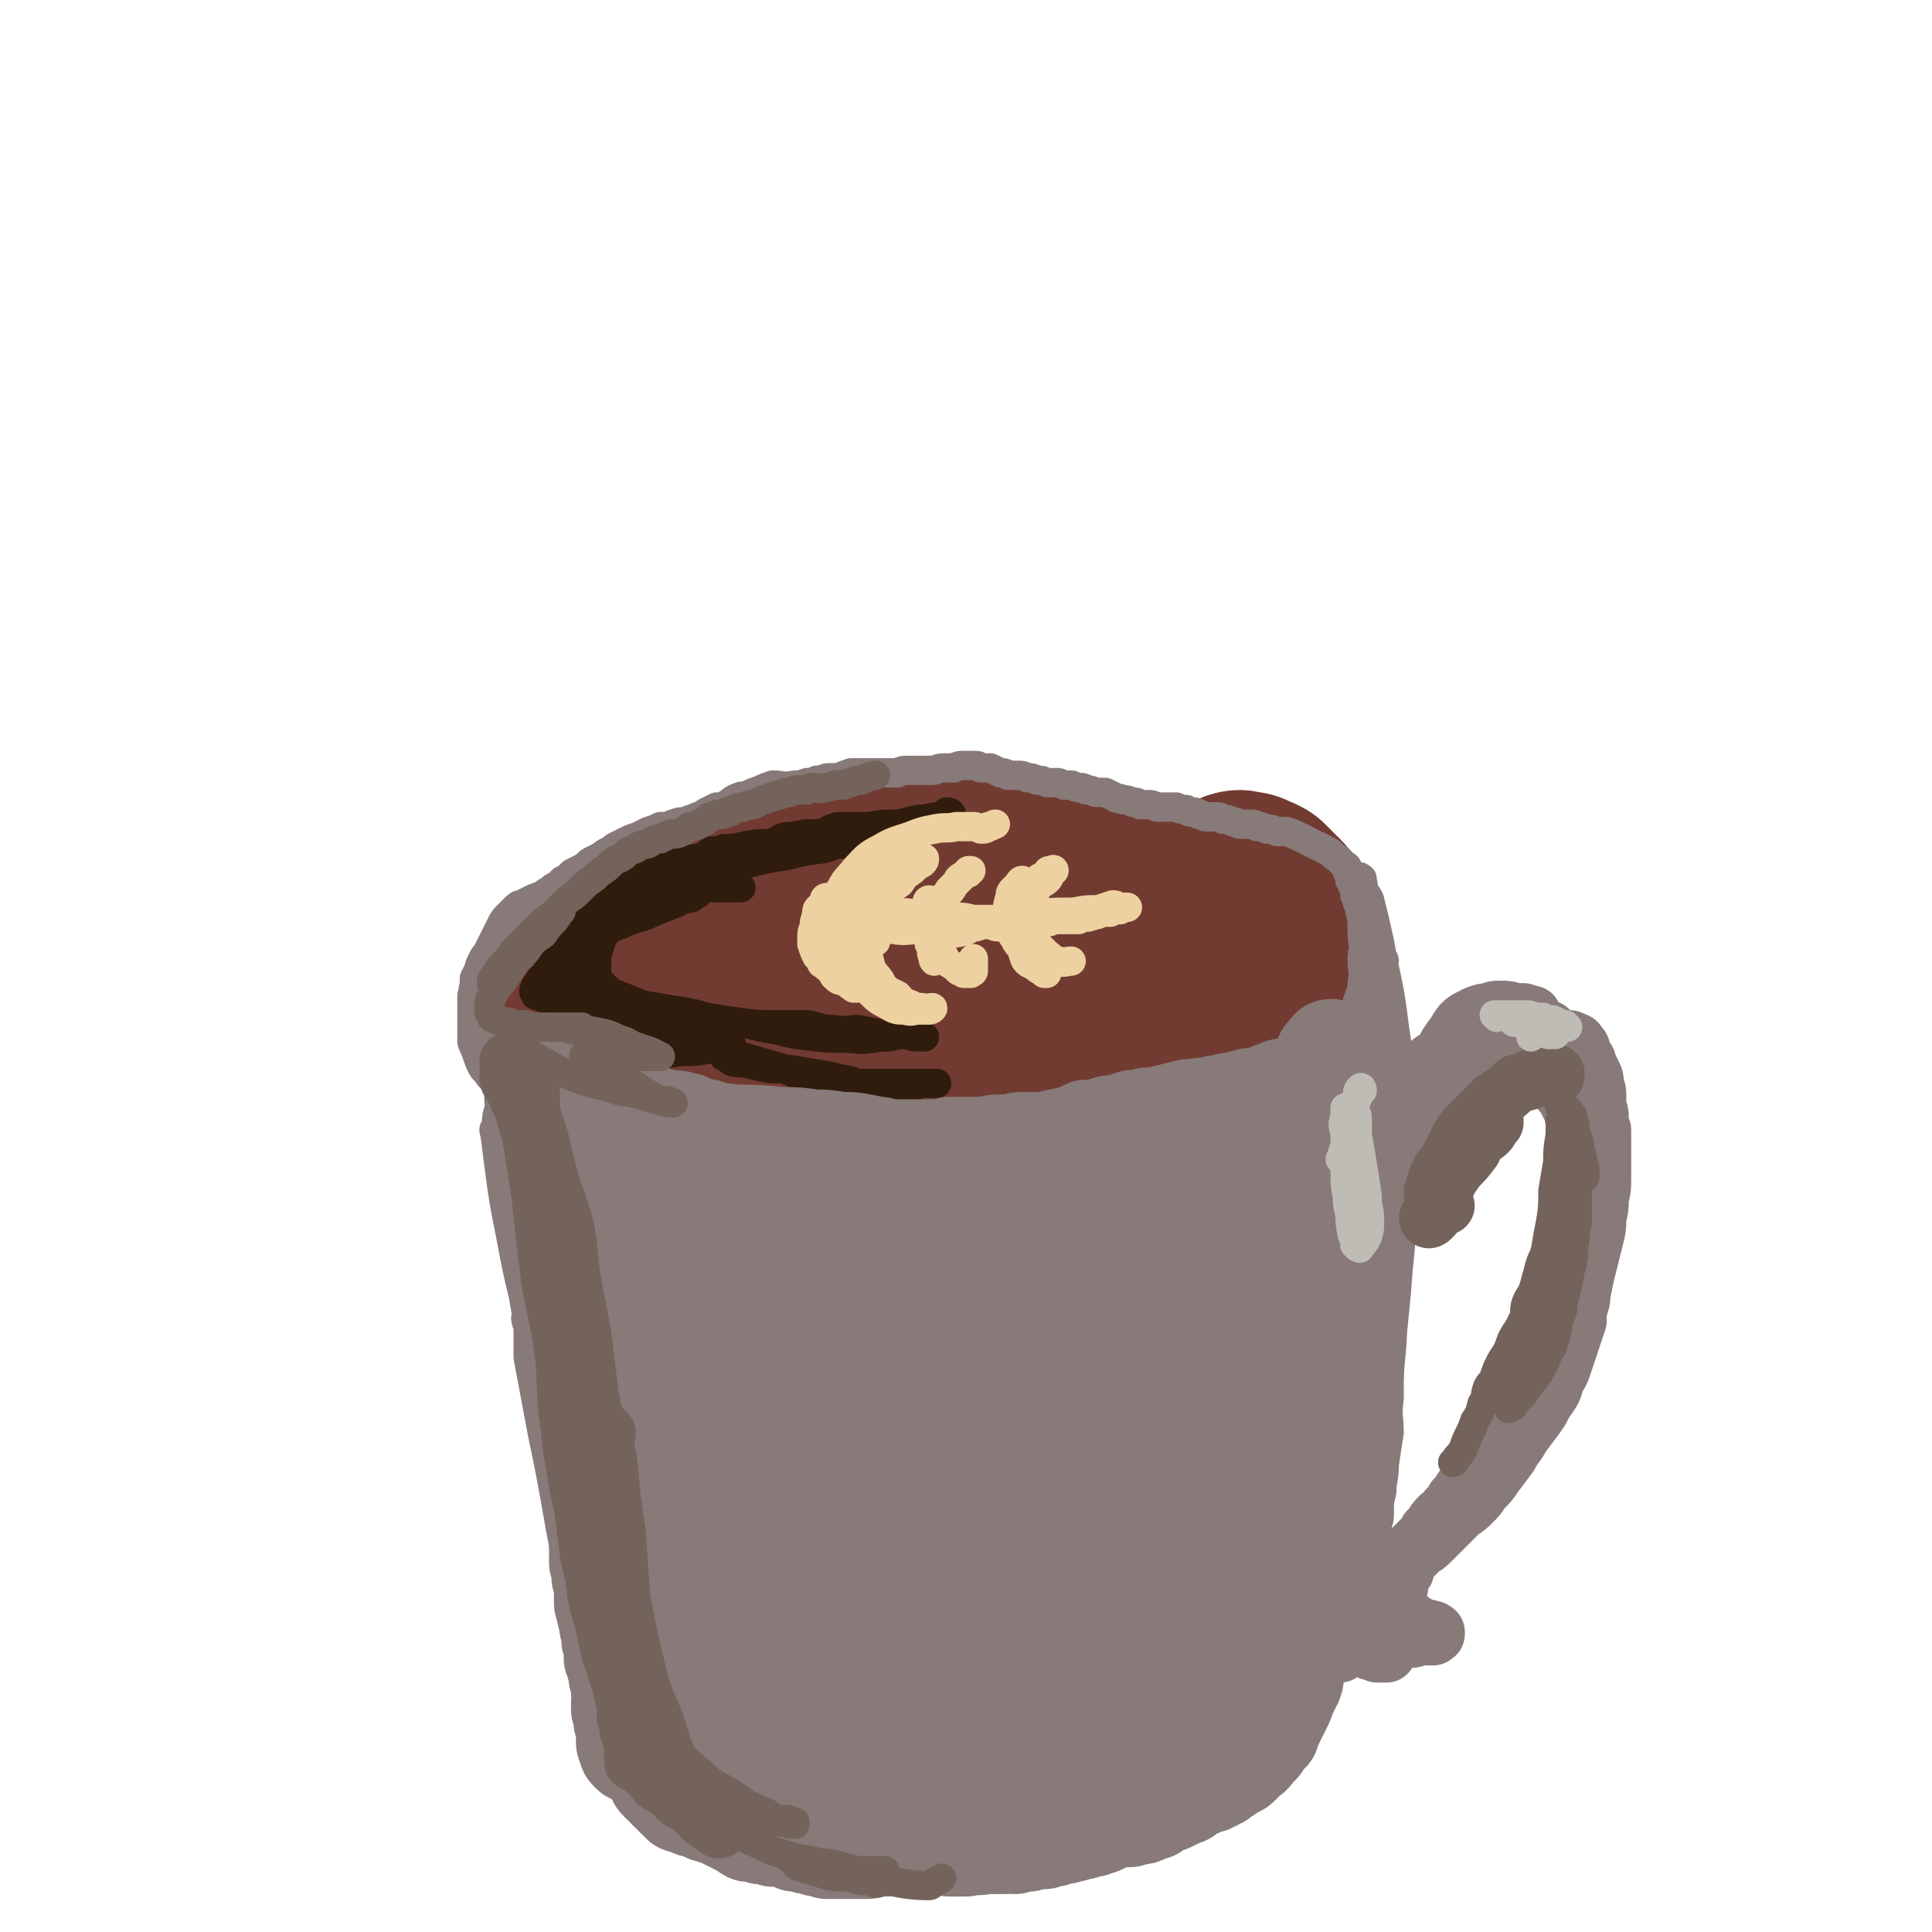
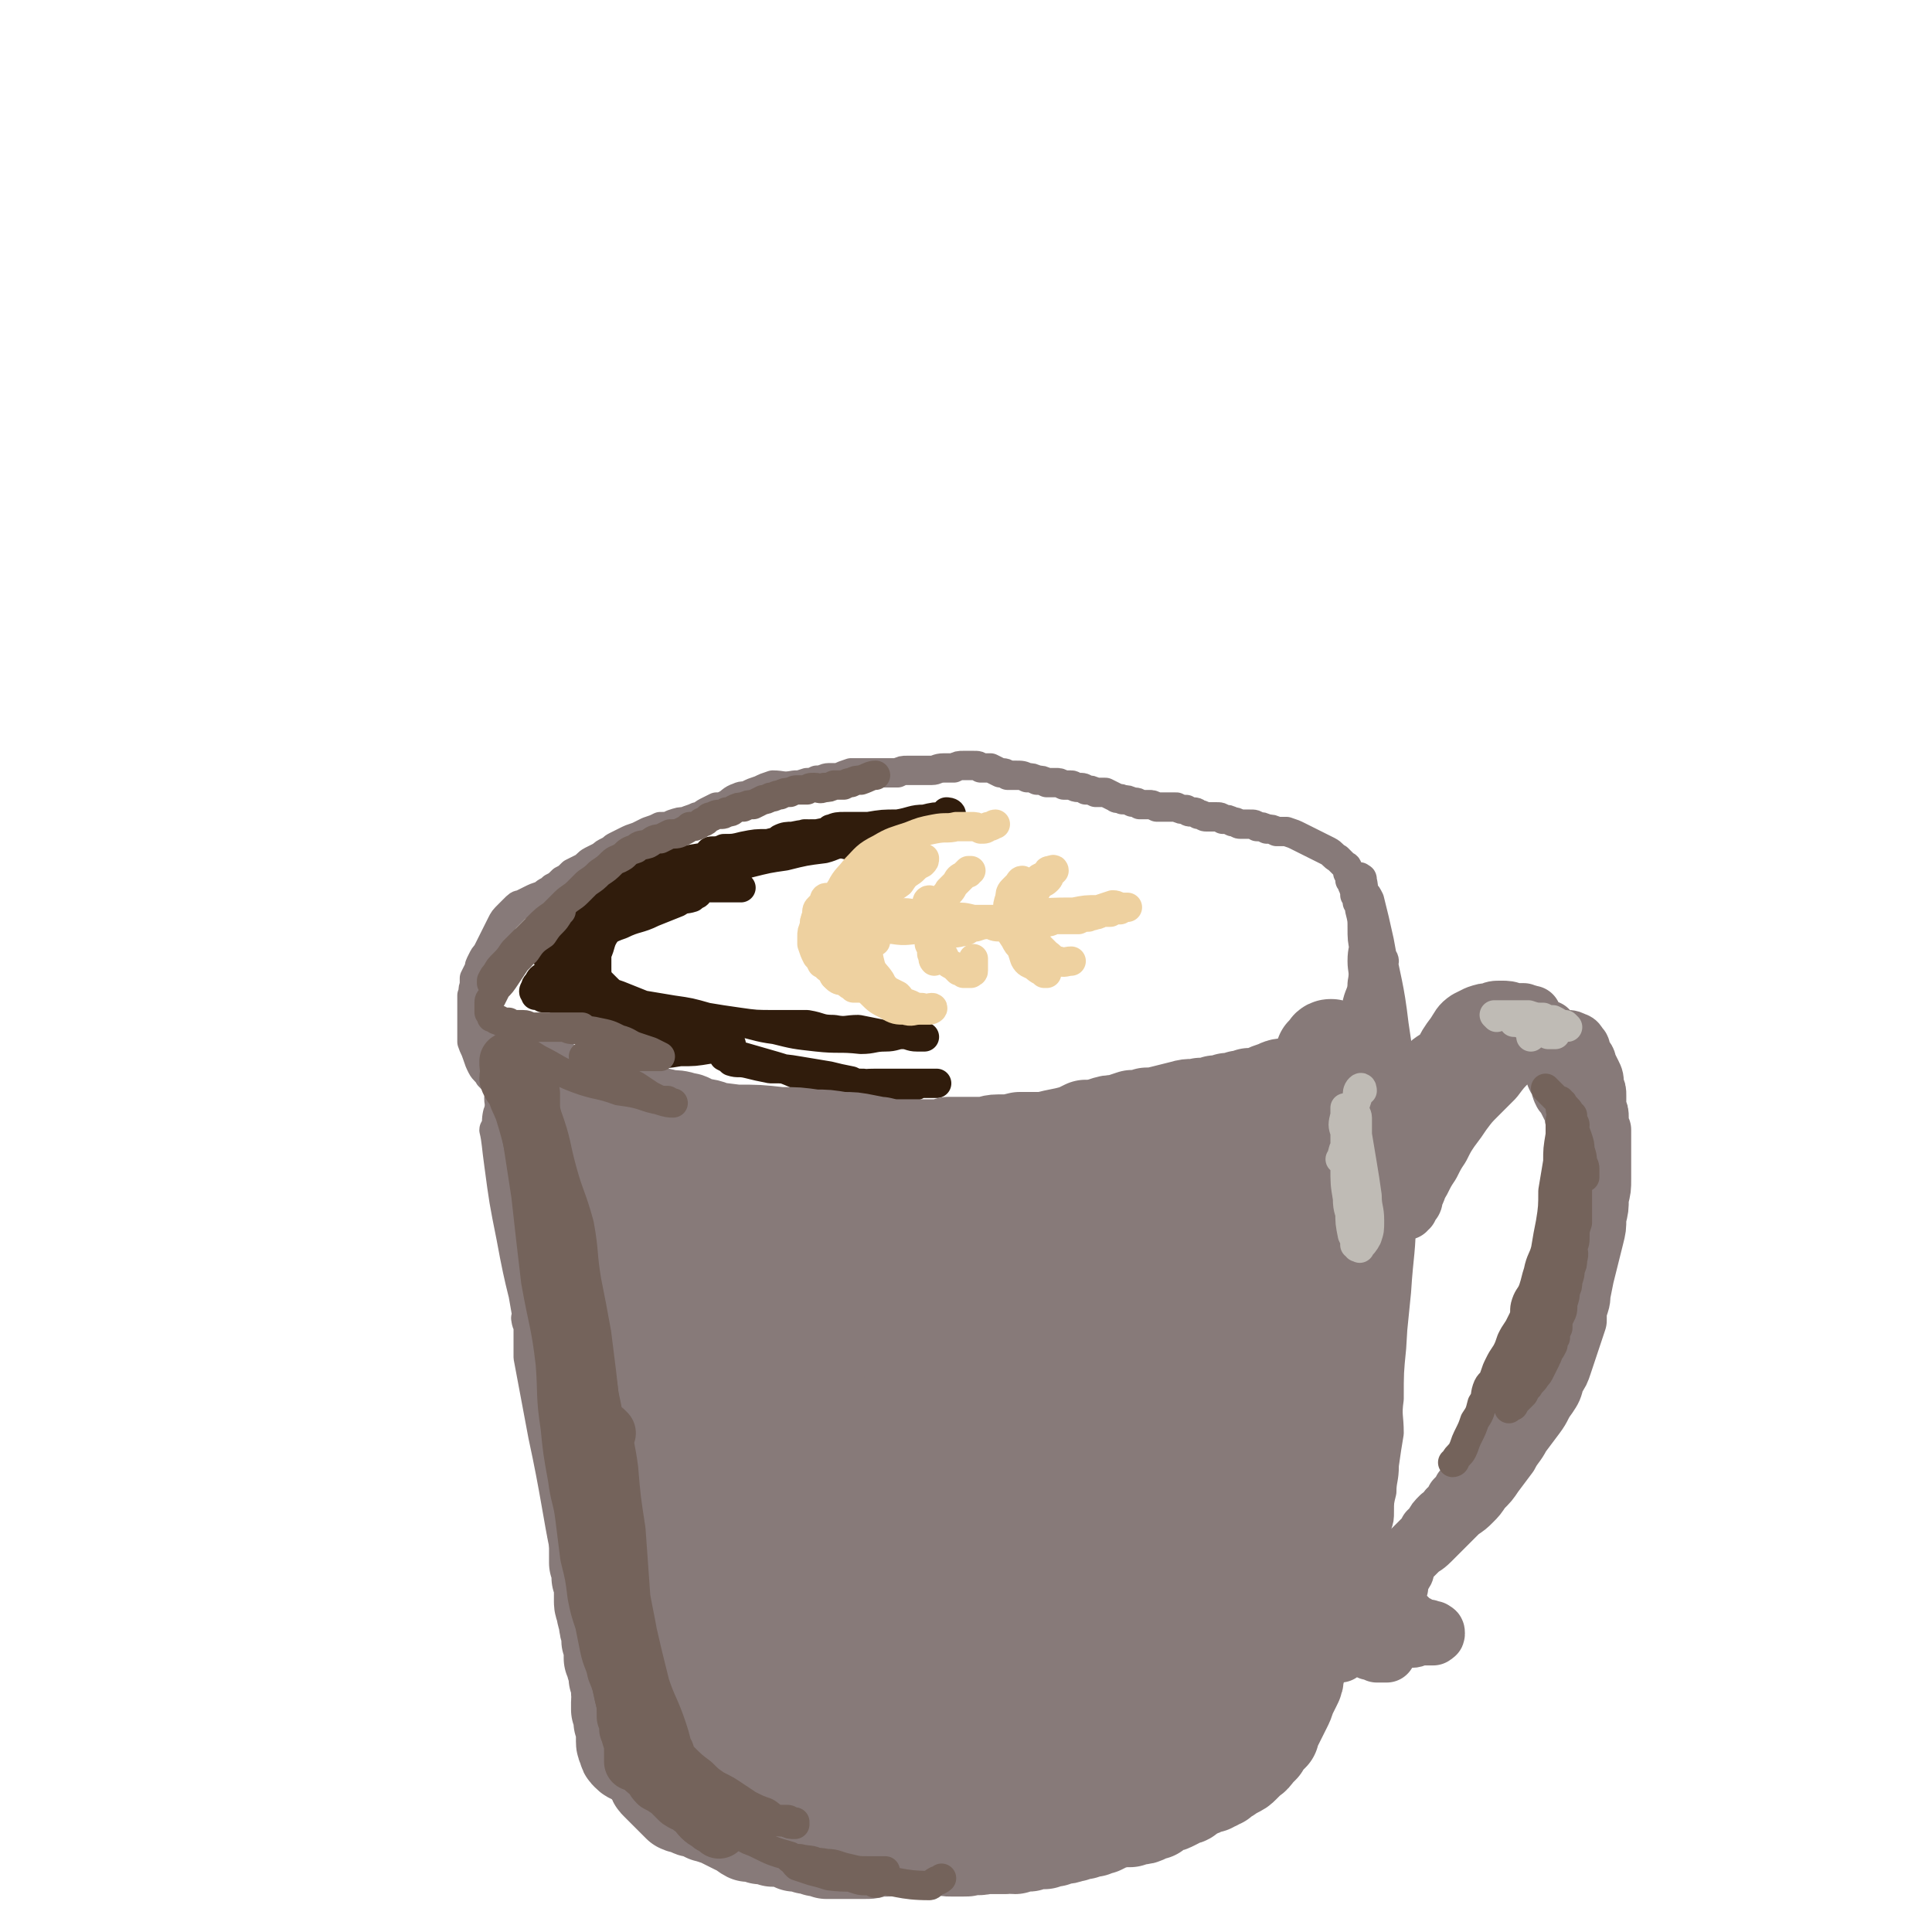
<svg xmlns="http://www.w3.org/2000/svg" viewBox="0 0 790 790" version="1.1">
  <g fill="none" stroke="#723B31" stroke-width="79" stroke-linecap="round" stroke-linejoin="round">
-     <path d="M400,380c-1,0 -1,0 -1,-1 -5,-2 -5,-3 -11,-4 -10,-2 -10,-2 -21,-3 -12,0 -12,0 -23,2 -11,1 -12,1 -22,3 -10,3 -10,4 -20,7 -6,3 -6,3 -12,6 -4,2 -5,2 -8,5 -1,1 -1,1 -2,3 0,1 0,2 1,3 2,1 2,1 5,2 4,2 4,2 9,3 14,2 14,1 28,2 20,1 20,2 39,2 21,-1 21,-2 41,-3 18,-1 19,0 37,-2 13,-1 13,-3 25,-5 10,-1 10,0 19,-2 5,-1 6,-2 10,-4 3,-1 3,-1 5,-3 1,-2 1,-2 1,-4 0,-2 0,-3 -1,-4 -3,-3 -3,-3 -6,-4 -8,-4 -9,-4 -17,-5 -14,-3 -14,-3 -29,-4 -17,-2 -17,-3 -35,-3 -20,-1 -20,0 -40,1 -16,1 -16,1 -33,2 -14,1 -14,1 -27,3 -7,1 -7,0 -13,2 -7,1 -7,1 -14,3 -7,2 -7,2 -13,5 -5,1 -5,1 -10,4 -3,1 -3,1 -7,3 -2,1 -2,1 -3,3 -1,1 0,2 1,4 1,1 2,1 4,2 6,2 6,1 12,2 12,2 11,3 23,4 16,2 16,1 32,2 17,0 17,-1 34,-2 15,0 15,1 30,1 11,0 11,0 22,0 10,-1 10,-1 20,-1 7,0 7,0 13,0 7,-1 8,0 14,-2 7,-1 7,-2 14,-3 6,-1 6,0 12,-2 3,0 3,0 7,-1 4,-1 4,-1 8,-3 2,-1 3,-1 4,-4 2,-2 2,-3 3,-6 0,-2 0,-3 1,-5 0,-1 0,-1 -1,-2 -1,-2 -1,-2 -2,-3 -2,-2 -2,-2 -5,-3 -2,-2 -3,-2 -6,-2 -5,-2 -5,-1 -10,-2 -8,-2 -8,-2 -16,-3 -7,-2 -7,-2 -15,-3 -6,-1 -6,-1 -13,-2 -8,0 -8,0 -16,0 -6,0 -6,-1 -12,-1 -6,-1 -6,0 -12,0 -7,1 -7,0 -14,1 -8,0 -8,0 -16,0 -6,0 -6,1 -11,1 -6,1 -6,0 -11,1 -7,2 -7,3 -13,4 -7,2 -7,0 -14,2 -5,1 -5,1 -11,2 -4,1 -4,1 -8,2 -5,1 -5,1 -9,3 -3,1 -3,1 -6,2 -3,1 -3,2 -6,3 -3,1 -3,1 -6,2 -2,1 -2,1 -4,3 -2,1 -2,1 -5,2 -1,0 -1,0 -3,1 -1,1 -1,1 -3,2 -3,2 -3,2 -7,4 -1,1 -1,1 -3,1 -1,1 -1,1 -2,2 -1,1 0,1 -1,1 -1,1 -1,1 -2,1 -1,1 -1,1 -1,2 -1,0 -1,0 -1,0 -1,1 -1,1 -1,1 0,1 0,1 0,2 1,1 1,1 1,2 1,0 1,0 2,1 1,1 1,1 2,2 2,1 2,1 4,1 4,2 4,2 8,3 4,1 5,0 9,1 6,1 6,1 11,2 5,1 5,0 10,1 5,0 5,0 9,1 5,0 5,0 10,1 6,0 6,1 12,1 5,0 5,-1 11,-1 4,0 4,0 9,0 4,-1 4,-1 9,-1 3,0 3,0 7,1 5,0 5,1 9,1 5,0 5,-1 10,-1 4,-1 4,-1 9,-2 3,0 3,0 7,-1 4,0 4,1 8,1 3,0 3,0 5,0 3,0 3,-1 6,0 3,0 3,1 6,1 3,0 3,0 6,-1 2,0 2,0 5,0 2,0 2,0 5,0 2,0 2,0 5,0 2,0 2,0 4,0 2,0 2,0 4,-1 2,0 2,-1 4,-1 2,-1 2,0 4,0 2,0 2,-1 4,-1 3,0 3,1 5,1 3,-1 3,-1 6,-2 3,0 3,0 6,-1 3,0 3,-1 5,-1 3,-1 3,-1 5,-2 2,0 2,-1 4,-1 2,-1 2,-1 4,-2 2,0 2,0 3,-1 1,0 1,0 3,-1 1,-1 1,-1 3,-2 2,-1 2,-1 3,-2 2,0 2,0 3,-1 1,-1 1,-1 2,-2 1,0 1,0 2,-1 1,-1 1,-1 3,-2 1,-1 1,-1 2,-2 2,-1 1,-1 2,-2 1,-2 1,-2 2,-3 1,-1 1,-1 2,-2 1,-1 1,-1 1,-2 0,-2 0,-2 0,-4 0,-1 1,-1 1,-2 0,-2 0,-2 -1,-3 0,-1 0,-1 -1,-2 -1,-1 -1,-1 -2,-2 -1,-1 -1,-1 -2,-2 -1,-1 -1,-1 -2,-2 -2,-1 -2,-1 -3,-1 -1,-1 -1,-1 -3,-1 -1,0 -1,-1 -2,0 -1,0 -2,1 -3,2 " />
-   </g>
+     </g>
  <g fill="none" stroke="#301C0C" stroke-width="12" stroke-linecap="round" stroke-linejoin="round">
    <path d="M388,333c0,0 -1,-1 -1,-1 0,0 2,0 2,1 0,0 -1,0 -3,1 -4,0 -4,0 -8,1 -5,0 -5,1 -11,2 -6,0 -6,0 -12,1 -5,0 -5,0 -10,0 -2,0 -3,0 -5,1 0,0 -1,0 0,0 0,1 0,1 1,1 2,1 2,0 4,0 3,0 3,0 5,0 2,0 2,0 4,0 1,0 3,0 2,0 -1,0 -2,-1 -4,-1 -4,0 -4,0 -8,0 -5,1 -5,1 -10,2 -5,0 -5,0 -10,1 -2,0 -3,0 -5,1 0,0 0,0 1,0 1,0 1,0 2,0 2,-1 2,0 4,-1 2,0 2,0 3,-1 1,0 1,0 1,0 0,1 -1,1 -2,1 -3,0 -3,0 -6,1 -4,1 -4,1 -8,2 -5,0 -5,0 -10,1 -4,1 -4,1 -8,1 -2,1 -3,1 -5,1 -1,0 -1,1 -1,1 0,0 1,0 3,0 1,0 1,0 3,-1 2,0 2,0 3,0 1,0 3,0 3,0 -1,1 -2,0 -4,1 -4,0 -4,0 -7,1 -6,1 -6,1 -12,2 -8,1 -7,2 -14,3 -4,1 -4,1 -8,2 -1,0 -2,0 -2,0 0,0 1,0 3,1 3,0 3,0 6,0 3,0 3,0 6,0 2,0 2,0 4,-1 1,0 3,-1 3,0 -3,0 -5,1 -9,2 -4,1 -4,1 -8,2 -3,0 -3,0 -6,1 -3,1 -3,1 -6,2 -1,1 -2,0 -3,1 -1,0 -1,0 -1,0 1,1 2,1 3,1 2,0 2,0 4,0 2,-1 2,-1 4,-1 1,0 3,0 2,0 0,1 -2,1 -4,2 -3,1 -3,1 -6,3 -4,1 -4,1 -7,3 -3,1 -3,2 -6,3 -2,2 -2,1 -4,3 -1,1 -1,1 -1,2 0,1 1,1 2,2 2,0 2,0 5,0 2,0 2,0 4,-1 2,0 3,0 4,0 1,0 1,0 1,1 -1,0 -1,0 -2,1 -2,1 -2,1 -5,2 -2,1 -2,2 -5,2 -2,1 -2,1 -5,2 -1,0 -2,0 -3,1 -1,0 -1,1 -1,1 1,1 2,1 3,1 2,1 2,1 5,1 2,1 2,0 5,1 2,0 2,0 4,1 1,0 2,-1 2,0 1,0 0,0 0,1 -1,1 -1,1 -2,2 -2,1 -2,0 -5,1 -4,1 -4,1 -8,2 -1,1 -2,1 -2,1 0,1 0,1 1,2 2,0 2,0 5,0 3,1 3,1 5,1 3,0 3,0 6,0 2,0 2,0 5,0 1,0 3,0 2,0 0,1 -2,1 -5,2 -2,0 -2,0 -5,1 -2,1 -2,0 -4,1 -2,1 -2,1 -3,2 -1,0 -1,0 -1,0 1,1 1,1 2,2 3,0 3,0 6,1 3,1 3,0 7,1 3,1 3,1 7,2 3,1 3,0 6,1 1,1 2,1 2,2 1,0 -1,0 -2,1 -2,0 -2,0 -3,1 -2,1 -2,1 -4,1 -1,1 -1,1 -2,1 0,0 -1,1 -1,1 1,1 1,1 2,1 2,1 2,1 5,2 4,1 4,1 9,1 6,1 6,1 12,0 6,0 6,0 12,-1 3,0 3,0 6,-1 2,0 3,-1 3,-1 0,1 -1,2 -2,3 0,1 0,1 -1,1 0,1 0,1 0,1 2,1 2,1 3,2 3,1 3,0 7,1 4,1 4,1 9,2 6,0 6,0 12,1 6,1 6,1 12,2 4,1 4,1 9,2 2,1 2,1 5,1 2,1 2,1 4,1 2,0 2,0 5,0 2,0 2,0 3,0 2,0 2,0 4,0 3,0 3,0 5,0 1,0 1,-1 3,-1 2,0 2,0 3,0 1,0 1,0 2,0 1,0 1,0 1,0 0,0 -1,0 -2,0 -3,0 -3,0 -6,0 -3,0 -3,0 -7,0 -5,0 -5,0 -10,0 -7,0 -7,1 -13,0 -7,-1 -7,-1 -14,-2 -7,-2 -7,-3 -14,-5 -14,-4 -14,-4 -27,-8 -6,-2 -7,-2 -13,-3 -6,-1 -6,-1 -11,-2 -4,-1 -3,-1 -7,-2 -3,0 -3,0 -6,0 -1,0 -1,0 -3,0 -1,0 -1,0 -1,0 -1,0 -1,0 -1,0 0,0 0,0 1,1 1,0 1,0 2,1 2,0 2,0 5,1 1,0 1,0 2,0 0,0 1,0 1,0 0,0 -2,0 -3,0 -2,0 -2,-1 -4,-1 -3,-1 -3,-1 -5,-2 -2,-1 -2,-1 -4,-2 -1,-1 -1,-1 -2,-2 -1,-1 -1,-1 -2,-2 -1,0 -1,-1 -1,-1 0,-1 0,-1 0,-2 0,-1 0,-1 0,-2 0,-1 0,-1 0,-3 0,-1 0,-1 0,-2 0,-1 0,-1 1,-3 0,-1 0,-1 0,-2 0,-2 0,-2 0,-3 0,-1 0,-1 0,-1 0,-1 0,-1 1,-2 0,-2 0,-2 1,-4 1,-2 1,-2 2,-4 2,-2 2,-2 3,-5 1,-1 1,-1 3,-3 1,-2 1,-2 3,-4 1,-1 1,-2 2,-3 3,-2 3,-2 5,-3 3,-2 4,-2 7,-3 3,-2 3,-2 7,-3 3,-2 3,-2 7,-3 3,-1 3,-1 6,-2 3,-1 3,-1 7,-3 4,-1 4,-1 8,-2 5,-1 5,-2 11,-3 5,-1 5,0 11,-1 5,-1 5,-1 10,-1 3,-1 3,-1 7,-2 2,0 2,0 4,0 2,0 2,1 3,0 1,0 1,0 2,0 1,0 1,-1 1,-1 -2,0 -3,0 -5,1 -4,0 -4,1 -8,2 -8,1 -8,1 -16,3 -7,1 -7,1 -15,3 -7,2 -7,2 -13,4 -9,3 -9,2 -17,5 -6,2 -6,2 -12,5 -5,3 -5,3 -10,7 -4,3 -4,3 -6,7 -3,4 -2,5 -4,9 0,3 0,3 0,6 0,2 0,3 1,5 1,1 1,1 3,3 2,2 2,2 5,3 5,2 5,2 10,4 6,1 6,1 12,2 7,1 7,1 14,3 6,1 6,1 13,2 7,1 7,1 15,1 6,0 6,0 13,0 6,1 5,2 11,2 5,1 5,0 10,0 5,1 5,1 10,2 4,0 4,0 9,0 2,0 2,0 4,0 2,0 2,1 3,1 0,0 1,0 1,0 -1,0 -2,0 -3,0 -3,0 -3,-1 -6,-1 -3,0 -3,1 -7,1 -5,0 -5,1 -10,1 -9,-1 -9,0 -18,-1 -9,-1 -9,-1 -17,-3 -8,-1 -8,-2 -15,-3 -7,0 -7,0 -14,0 -7,-1 -7,-1 -14,-2 -6,-1 -6,-1 -12,-2 -5,0 -5,0 -11,-1 -3,-1 -3,-1 -7,-1 -3,-1 -3,-1 -6,-1 -2,-1 -2,-1 -3,-1 -1,0 -1,0 -2,0 -1,-1 -1,-1 -2,-1 -2,0 -2,0 -3,0 -2,-1 -2,-1 -4,-1 -1,0 -1,0 -2,0 -1,-1 -1,-1 -3,-1 0,-1 0,0 0,-1 -1,0 -1,-1 0,-2 0,-1 0,-1 1,-2 1,-2 1,-2 3,-3 2,-2 2,-2 4,-3 4,-3 4,-3 7,-5 4,-4 4,-4 9,-7 5,-3 5,-4 11,-6 6,-3 7,-2 13,-5 5,-2 5,-2 10,-4 3,-2 3,-1 6,-2 1,-1 1,-1 1,-1 1,0 2,-1 1,-1 -1,0 -1,0 -3,1 -1,0 -1,0 -2,1 -1,0 -1,0 -2,0 0,0 -1,0 -1,0 1,-1 1,-1 2,-1 1,-1 1,-1 2,-1 1,-1 1,-1 1,-1 1,0 1,0 1,-1 0,0 0,0 0,0 -1,0 -1,0 -2,0 -1,0 -1,0 -2,0 0,0 0,1 0,1 1,0 1,-1 3,-1 1,0 1,0 3,0 4,0 4,0 7,0 6,0 8,0 11,0 " />
  </g>
  <g fill="none" stroke="#EED1A0" stroke-width="12" stroke-linecap="round" stroke-linejoin="round">
    <path d="M339,371c0,0 -1,-1 -1,-1 -1,1 -2,1 -2,2 -1,2 -1,2 -2,3 -1,2 -1,2 -1,4 -1,2 -1,2 -1,4 0,2 0,2 0,3 1,3 1,3 2,5 1,1 1,1 2,3 2,1 2,1 3,2 2,1 2,1 3,1 1,1 1,0 2,1 1,0 1,0 2,1 0,0 1,-1 1,0 -1,0 -1,0 -2,0 -1,1 -1,0 -1,0 -1,0 -2,0 -2,-1 -3,-3 -3,-3 -4,-6 -1,-3 0,-3 0,-5 0,-3 0,-3 1,-5 1,-3 1,-3 2,-5 2,-2 2,-2 3,-4 1,-2 1,-2 3,-4 1,-1 1,-1 2,-2 1,-1 1,-1 2,-2 1,-1 1,-1 1,-1 1,-1 2,-1 1,-1 0,0 -1,0 -2,0 -1,0 -1,1 -2,1 -2,0 -2,0 -3,1 -2,1 -2,1 -3,2 -3,2 -3,2 -5,4 -1,2 -1,2 -3,4 -1,2 -1,3 -1,5 -1,2 0,3 0,5 0,2 0,3 1,5 1,2 1,2 2,4 1,2 2,2 3,3 1,2 1,2 2,3 1,1 2,1 3,1 1,1 1,1 2,1 0,1 1,1 1,1 1,0 1,1 1,1 0,0 0,0 1,0 0,0 0,0 1,0 " />
    <path d="M381,369c0,0 -1,-1 -1,-1 -1,0 -1,1 -1,2 -1,2 -1,2 -1,3 0,2 0,2 1,5 0,2 0,2 0,4 1,2 1,2 1,4 1,2 1,2 1,3 0,1 0,1 1,2 0,1 0,1 0,1 0,1 0,1 0,1 -1,-1 0,-2 -1,-3 0,-2 0,-2 -1,-4 0,-3 0,-3 0,-5 0,-3 0,-3 1,-5 1,-3 1,-3 3,-6 1,-3 2,-2 4,-5 2,-2 1,-2 3,-4 1,-1 1,-1 3,-3 1,-1 1,-1 2,-1 0,-1 1,-1 1,-1 0,0 -1,0 -1,0 -1,1 -1,1 -2,2 -2,1 -2,1 -3,3 -1,1 -1,1 -3,3 -1,2 -1,1 -2,3 -1,2 -1,2 -2,5 -1,2 0,3 0,5 0,3 -1,3 0,6 0,3 0,3 1,6 1,2 1,2 2,4 1,1 1,1 3,2 1,1 1,1 2,2 1,0 1,0 2,1 1,0 1,0 2,0 0,0 0,0 1,0 0,-1 1,0 1,-1 0,-1 0,-1 0,-3 0,-1 0,-1 0,-2 " />
    <path d="M419,361c-1,0 -1,-1 -1,-1 -1,0 -1,1 -2,2 -1,1 -1,1 -2,2 -1,1 -1,2 -1,3 -1,3 -1,3 -1,6 0,2 0,3 0,5 1,3 1,3 3,6 1,2 1,2 3,4 2,2 2,2 3,4 1,1 2,1 3,2 1,1 1,1 2,2 0,0 0,0 0,1 1,0 1,0 1,1 0,0 1,0 1,0 -2,-1 -3,-1 -5,-3 -2,-1 -3,-1 -4,-3 -1,-3 -1,-3 -2,-7 -1,-3 -1,-3 -1,-7 0,-2 0,-2 0,-5 0,-3 1,-3 2,-6 1,-2 2,-2 4,-4 1,-2 1,-2 3,-4 2,-1 2,-1 3,-2 1,0 0,-1 1,-1 1,0 2,-1 2,0 -1,1 -1,1 -2,2 0,1 0,1 -1,2 -1,1 -2,1 -3,2 -1,1 -1,2 -2,3 -1,3 -1,2 -2,5 -1,2 -2,3 -1,5 0,3 0,4 1,6 1,3 1,3 3,5 2,2 2,2 4,4 3,2 2,3 5,3 2,1 3,0 5,0 " />
    <path d="M349,380c0,0 0,-1 -1,-1 0,0 -1,0 -1,0 1,0 2,1 3,1 3,0 3,-1 6,-1 5,0 5,1 9,1 6,1 6,0 12,0 4,0 4,0 9,1 3,0 4,1 7,0 3,0 3,-2 6,-2 3,-1 3,-1 6,-1 2,1 2,1 5,1 2,0 2,0 5,0 3,0 2,-1 5,-1 2,0 2,0 4,0 2,0 2,0 4,-1 2,0 2,-1 4,-1 1,0 1,0 3,0 2,0 2,0 3,0 2,0 2,0 3,0 2,-1 2,-1 4,-1 1,-1 1,0 3,-1 1,0 1,0 2,-1 1,0 1,0 2,0 1,0 1,0 2,0 1,-1 1,-1 2,-1 0,0 0,0 1,0 1,0 1,0 1,0 1,-1 1,-1 1,-1 1,0 1,0 1,0 0,0 1,0 1,0 -1,0 -1,0 -3,0 -1,0 -1,-1 -3,-1 -3,1 -3,1 -6,2 -5,0 -5,0 -10,1 -9,0 -9,0 -17,1 -7,0 -7,1 -13,2 -5,0 -5,0 -11,0 -4,-1 -4,-1 -9,-1 -7,-1 -7,-1 -14,-1 -5,-1 -5,-1 -11,0 -5,1 -5,1 -9,3 -3,1 -3,0 -6,2 -2,0 -3,1 -3,2 0,1 1,2 3,3 3,1 3,1 7,1 1,0 1,0 2,0 " />
    <path d="M339,368c0,0 -1,-1 -1,-1 -1,0 -1,1 -1,2 -1,1 -1,1 -2,2 -1,1 -1,1 -1,3 -1,3 -1,3 -1,5 1,3 0,3 1,6 0,3 1,3 2,5 1,2 0,2 2,4 1,1 1,1 2,2 1,1 1,1 1,1 0,1 0,1 0,2 1,0 1,0 1,0 -1,-1 -1,-1 -2,-2 0,-1 0,-1 -1,-2 0,-2 0,-3 1,-5 0,-2 0,-2 1,-5 1,-3 1,-3 3,-6 1,-2 1,-2 3,-4 2,-2 2,-2 4,-3 2,-2 2,-2 3,-3 1,-1 1,-1 2,-2 0,-1 1,0 1,-1 0,-1 0,-1 0,-1 -1,-1 -1,-1 -2,-1 0,0 0,1 -1,1 -1,1 -1,1 -2,3 -2,2 -2,2 -2,5 -1,3 -1,3 -1,6 -1,4 -1,4 -1,8 0,2 0,2 1,5 1,2 1,2 2,5 1,2 1,3 3,5 2,2 2,2 4,3 3,2 3,1 6,3 1,0 1,0 3,1 1,0 1,0 1,0 0,-1 0,-1 -1,-2 -2,-1 -2,-1 -4,-2 -2,-2 -2,-2 -3,-4 -2,-3 -3,-3 -4,-6 -1,-4 -1,-4 -1,-7 -1,-4 -1,-4 0,-8 0,-3 0,-3 1,-6 2,-4 2,-4 5,-7 3,-4 3,-3 7,-6 2,-3 2,-3 5,-5 2,-2 2,-2 4,-3 1,-1 1,-1 1,-2 0,0 0,0 -1,0 -2,0 -2,0 -4,1 -3,0 -3,0 -5,1 -3,0 -3,1 -6,2 -2,1 -2,1 -5,3 -2,2 -2,2 -4,4 -2,3 -2,3 -2,7 -2,5 -1,5 -2,11 0,5 -1,5 0,10 1,4 1,5 3,9 2,4 1,4 4,7 3,3 3,3 7,5 3,2 4,2 7,2 3,1 3,0 6,0 1,0 1,0 2,0 1,0 1,0 2,0 1,0 2,-1 1,-1 -1,0 -2,1 -4,0 -4,0 -3,-1 -7,-2 -3,-1 -3,-1 -6,-2 -4,-3 -5,-3 -8,-6 -5,-5 -5,-5 -8,-11 -3,-5 -4,-5 -5,-11 -2,-5 -1,-5 -1,-10 0,-4 0,-4 2,-7 2,-4 3,-4 6,-8 4,-4 4,-5 10,-8 5,-3 6,-3 12,-5 5,-2 5,-2 10,-3 5,-1 5,0 9,-1 3,0 3,0 6,0 2,0 2,0 4,1 2,0 2,0 3,-1 2,0 2,-1 3,-1 " />
  </g>
  <g fill="none" stroke="#877A79" stroke-width="39" stroke-linecap="round" stroke-linejoin="round">
    <path d="M218,459c-1,0 -1,-1 -1,-1 -1,1 0,1 0,3 0,0 0,0 0,1 0,0 0,0 0,1 0,0 0,1 0,1 0,0 0,-1 0,-2 0,0 0,0 0,-1 1,0 1,0 1,-1 0,-1 -1,-1 0,-1 0,-1 0,-1 0,-2 0,-1 0,-1 1,-1 0,-1 0,-1 0,-2 0,-1 0,-1 0,-2 0,-1 0,-1 1,-2 0,0 0,0 0,-1 0,0 1,0 1,-1 0,0 0,0 0,-1 0,0 0,0 0,0 0,-1 0,-1 0,-1 0,-1 0,-1 0,-1 0,-1 0,-1 0,-1 0,-1 0,-1 0,-1 0,0 0,0 0,-1 0,0 0,-1 0,-1 0,0 0,1 0,1 0,1 0,1 0,2 1,1 0,1 1,2 0,1 0,1 0,1 1,2 1,2 1,4 1,2 0,2 1,4 0,2 0,2 1,5 0,1 0,1 0,3 0,2 0,2 1,3 0,2 0,2 1,3 0,1 0,1 1,3 0,1 0,1 0,2 0,2 1,2 1,3 0,2 0,2 0,3 0,2 0,2 1,4 0,3 0,3 0,5 0,2 0,2 1,4 1,3 1,3 1,6 1,2 1,2 1,4 1,2 1,2 1,4 0,2 0,2 0,4 0,2 1,2 0,4 0,3 0,3 0,5 0,3 0,3 0,5 0,3 0,3 1,6 0,4 0,4 1,7 0,3 0,3 0,6 1,3 1,3 1,6 0,2 0,2 1,5 0,2 0,2 0,4 0,3 0,3 0,5 0,2 0,2 1,5 0,3 0,3 0,6 0,3 0,3 0,6 0,3 0,3 0,6 0,3 0,3 1,7 0,3 0,3 0,6 1,3 1,3 1,6 0,2 0,2 1,5 0,2 0,2 0,4 0,3 1,3 1,5 0,2 0,2 0,4 0,2 1,2 1,5 0,2 0,2 0,5 0,3 0,3 0,5 1,3 1,3 1,6 1,3 1,3 1,6 0,2 0,2 0,4 0,2 1,2 1,4 0,2 1,2 1,4 0,2 0,2 1,4 0,1 0,1 0,3 0,1 0,1 1,2 0,2 0,2 0,3 0,2 0,2 0,3 1,1 1,1 1,3 1,1 1,1 1,3 0,1 0,1 0,2 1,2 1,2 1,3 0,2 0,2 0,3 1,2 0,2 0,4 0,2 0,2 0,3 1,1 1,1 1,2 0,2 0,2 0,3 1,1 1,1 1,3 0,1 0,1 0,2 0,2 0,2 0,3 0,1 0,1 1,3 0,1 0,1 1,2 1,1 1,1 3,1 2,2 2,1 5,2 3,1 3,1 5,2 3,1 3,1 6,2 3,0 3,0 7,1 3,1 2,1 6,2 2,0 2,0 5,0 3,1 3,1 6,1 4,1 3,2 7,2 5,1 5,0 10,0 5,0 5,0 9,1 5,0 5,0 9,0 3,0 3,0 7,0 2,0 2,0 5,0 2,0 2,0 5,0 3,1 3,1 6,2 4,0 4,-1 8,-1 4,0 4,1 8,1 2,0 2,0 5,0 3,0 3,0 6,0 2,0 2,0 4,0 3,0 3,0 5,0 2,0 2,0 5,0 2,-1 2,-2 4,-2 4,-1 4,0 8,0 4,0 4,-1 7,-1 3,-1 3,-1 6,-1 3,-1 3,0 6,-1 5,-1 5,-1 10,-2 5,-1 5,-1 10,-3 3,-1 3,-1 5,-2 3,-1 3,-1 6,-2 3,-1 3,-1 6,-2 3,0 2,0 5,-1 3,0 3,0 5,-1 3,0 3,0 5,-1 2,-1 2,-1 4,-2 2,-1 2,-1 4,-2 2,-1 2,-1 4,-2 1,-1 1,-1 3,-2 2,-1 2,-1 3,-2 1,-1 1,-1 3,-2 1,-2 1,-2 2,-3 1,-1 1,-1 2,-2 1,-1 1,-1 2,-2 1,0 1,0 2,-1 0,0 0,0 0,-1 1,0 1,0 1,0 1,0 1,0 2,-1 1,0 1,0 2,0 0,-1 0,-1 1,-2 1,-1 1,-1 2,-2 1,-1 1,-1 3,-2 1,-1 1,-1 3,-3 1,-1 1,-1 2,-3 1,-1 1,-1 2,-3 2,-1 2,-1 3,-2 1,-2 1,-2 2,-4 1,-2 1,-2 1,-3 1,-3 1,-3 2,-5 1,-3 1,-3 1,-5 1,-4 1,-4 2,-8 1,-3 1,-3 2,-7 1,-4 1,-4 2,-7 0,-4 0,-4 1,-7 0,-3 0,-3 1,-6 0,-3 0,-3 0,-6 0,-4 0,-4 0,-8 0,-6 1,-6 1,-12 0,-5 0,-5 0,-10 0,-5 0,-5 0,-9 0,-3 0,-3 -1,-6 0,-3 0,-3 0,-5 0,-3 0,-3 0,-6 0,-3 0,-3 -1,-7 0,-3 0,-3 0,-7 -1,-3 0,-3 0,-6 0,-3 0,-3 0,-7 0,-3 -1,-3 0,-6 0,-3 0,-3 0,-6 0,-3 -1,-3 -1,-6 0,-3 1,-3 1,-5 0,-3 0,-3 -1,-6 0,-4 0,-4 0,-8 0,-4 0,-4 0,-8 0,-3 0,-3 0,-7 0,-5 0,-5 0,-11 0,-2 0,-2 0,-4 0,-4 0,-4 0,-9 0,-2 0,-2 0,-4 0,-1 1,-1 1,-2 0,-2 0,-2 -1,-3 0,-2 0,-2 0,-4 0,-2 0,-2 0,-4 0,-1 0,-1 0,-3 0,-1 0,-1 0,-3 0,-1 0,-1 0,-2 0,-1 0,-1 0,-2 0,-1 0,-1 0,-2 0,0 0,0 0,-1 0,0 1,0 0,0 0,0 -1,0 -1,1 -1,1 -1,1 -2,2 0,2 0,2 -1,3 0,1 0,1 -1,2 -1,1 -1,1 -2,2 0,1 -1,1 -1,2 -1,1 -1,1 -2,2 -2,0 -2,0 -3,1 -2,0 -2,0 -4,1 -3,0 -3,0 -5,1 -3,1 -3,1 -5,2 -3,1 -3,1 -6,1 -2,1 -2,1 -4,1 -3,1 -3,1 -5,1 -3,1 -3,1 -5,1 -3,1 -3,1 -6,1 -4,1 -4,0 -7,1 -4,1 -4,1 -8,2 -4,1 -4,1 -7,1 -3,1 -3,1 -6,1 -3,1 -3,1 -6,2 -3,0 -3,0 -6,1 -3,1 -3,1 -7,1 -4,2 -4,2 -8,3 -5,1 -5,1 -9,2 -5,0 -5,0 -10,0 -4,1 -4,1 -9,1 -3,0 -3,1 -6,1 -2,0 -2,0 -5,0 -2,0 -2,0 -4,0 -3,0 -3,0 -5,0 -3,1 -3,1 -6,1 -4,1 -4,1 -7,1 -4,0 -4,0 -8,-1 -3,0 -3,0 -7,-1 -3,0 -3,0 -6,0 -3,0 -3,0 -6,0 -4,1 -4,1 -7,1 -3,0 -3,0 -7,0 -3,0 -3,-1 -7,-1 -4,-1 -4,0 -7,-1 -3,-1 -3,-1 -7,-1 -2,-1 -2,-1 -5,-1 -3,0 -3,0 -5,0 -2,-1 -2,-1 -4,-2 -2,0 -2,0 -5,0 -2,-1 -2,-1 -4,-2 -3,-1 -3,0 -5,-1 -3,-1 -3,-2 -5,-2 -3,-1 -4,-1 -7,-1 -3,-1 -3,-1 -6,-1 -2,0 -2,0 -5,-1 -1,0 -1,0 -3,-1 -2,0 -2,0 -4,0 -2,-1 -2,-1 -3,-1 -2,0 -2,0 -4,-1 -2,0 -2,0 -3,0 -2,0 -2,0 -3,0 -2,0 -2,0 -3,0 0,0 0,0 -1,0 -1,0 -2,0 -1,0 1,0 2,1 3,1 2,1 2,1 3,1 2,1 2,0 4,1 3,0 3,0 7,1 8,1 8,1 16,2 8,2 8,2 15,3 8,1 8,1 16,2 9,0 9,0 18,1 7,0 7,0 14,1 5,0 5,0 11,1 5,0 5,0 10,1 5,1 5,1 11,2 4,0 5,0 10,0 4,0 4,0 8,0 3,0 3,0 6,0 2,0 2,0 4,0 2,1 2,1 4,1 2,0 2,0 4,0 2,0 2,1 4,1 1,0 1,0 3,0 2,0 2,0 4,1 2,0 2,0 3,0 1,1 1,0 2,0 0,0 1,0 1,0 -1,0 -1,0 -3,0 -2,0 -2,0 -4,0 -4,0 -4,0 -7,0 -8,0 -8,1 -15,1 -11,0 -11,0 -22,-1 -11,0 -11,0 -22,0 -10,-1 -10,-1 -21,-2 -8,-1 -8,-1 -17,-2 -6,-1 -6,-1 -13,-2 -6,-1 -6,0 -13,-1 -6,-1 -5,-1 -11,-2 -4,0 -5,-1 -9,0 -2,0 -3,1 -4,3 -2,2 -1,3 -2,6 -1,6 -1,6 -1,12 -1,12 -1,12 -1,23 0,18 0,18 2,36 1,19 1,19 4,38 2,14 2,14 6,27 2,6 2,6 5,12 2,3 2,3 3,7 1,1 1,1 2,3 1,0 1,1 1,1 0,-1 0,-2 0,-3 -1,-7 -1,-7 -1,-13 -1,-18 0,-18 -1,-35 -2,-21 -2,-21 -5,-41 -2,-14 -2,-14 -6,-26 -1,-4 -1,-7 -3,-8 -1,-1 -1,2 -1,5 -1,8 -2,8 -2,16 0,18 0,18 1,36 1,19 0,20 2,39 2,16 2,16 6,32 2,9 3,8 7,17 1,3 1,3 3,5 0,2 1,3 2,2 2,-1 2,-2 3,-5 2,-8 2,-8 3,-16 1,-19 1,-19 0,-39 -1,-21 -2,-21 -4,-41 -1,-13 -1,-13 -3,-25 0,-3 0,-6 -1,-6 -1,1 -2,4 -2,8 -2,14 -2,14 -1,29 0,25 0,25 1,51 2,25 2,25 5,51 2,16 1,17 6,32 1,6 2,6 6,10 2,1 4,2 6,0 3,-2 3,-3 5,-7 5,-11 6,-11 7,-24 2,-21 2,-21 0,-43 -2,-26 -3,-26 -8,-52 -4,-22 -4,-22 -11,-44 -2,-9 -2,-10 -6,-17 -1,-2 -3,-2 -4,-1 -4,4 -4,5 -5,11 -4,17 -4,18 -4,35 0,29 -1,29 3,57 4,24 4,25 12,48 4,15 4,16 12,28 4,6 6,6 13,7 5,1 7,1 11,-3 7,-4 7,-6 10,-13 5,-15 5,-16 5,-31 1,-24 1,-24 -2,-48 -4,-27 -5,-27 -13,-53 -6,-18 -7,-19 -16,-36 -3,-5 -4,-8 -8,-9 -3,-1 -4,2 -6,5 -4,9 -4,10 -5,20 -4,24 -4,24 -4,49 0,27 -1,28 4,55 3,19 0,23 11,37 11,13 16,14 32,17 6,1 9,-3 11,-9 10,-29 11,-31 13,-63 1,-25 -2,-25 -7,-50 -3,-21 -2,-22 -9,-41 -4,-7 -6,-10 -13,-12 -4,-1 -6,2 -9,7 -6,11 -6,12 -9,26 -5,24 -4,24 -5,49 -1,27 -3,27 1,53 2,16 3,18 11,32 5,8 7,8 15,12 7,3 8,2 15,1 7,-2 9,-2 15,-7 7,-8 8,-9 11,-20 6,-14 7,-15 8,-31 0,-19 -1,-20 -6,-39 -5,-17 -5,-18 -14,-34 -3,-7 -5,-10 -10,-12 -4,-1 -6,1 -9,6 -8,10 -8,11 -11,23 -6,20 -6,21 -7,41 -1,19 -1,20 4,38 4,14 5,15 13,27 6,8 7,9 16,13 7,2 9,1 16,-1 8,-3 8,-4 15,-10 7,-7 7,-7 12,-16 6,-14 6,-14 8,-29 2,-17 2,-17 0,-34 -1,-15 -2,-16 -7,-29 -2,-5 -4,-7 -8,-7 -6,0 -8,2 -12,7 -9,10 -9,10 -14,22 -8,18 -8,18 -11,37 -3,18 -4,18 -2,36 2,14 2,15 9,27 5,7 6,6 14,9 6,3 7,3 14,2 7,-1 7,-1 13,-6 7,-4 7,-5 12,-12 6,-6 6,-6 10,-13 2,-5 4,-5 4,-10 0,-2 -2,-3 -4,-4 -4,-1 -6,0 -9,-1 " />
    <path d="M258,639c0,0 -1,-1 -1,-1 -1,2 0,3 0,5 -1,2 -1,2 -1,4 0,3 -1,3 -1,5 -1,3 -1,3 -1,6 -1,3 -1,3 -1,6 0,2 0,2 0,5 0,3 0,3 0,5 1,3 1,3 1,5 0,2 0,2 1,5 0,2 0,2 1,5 0,3 0,3 1,6 0,2 0,2 0,5 0,2 1,2 1,4 1,1 1,1 1,3 1,2 1,2 1,4 1,1 1,1 1,3 1,1 1,1 1,2 1,2 1,2 1,3 1,1 1,1 2,3 1,1 1,1 1,2 1,2 1,2 2,3 0,1 0,1 1,2 1,1 1,1 1,1 1,1 1,1 2,2 1,1 1,1 2,2 1,1 1,1 2,2 1,1 1,1 2,2 2,1 2,0 4,1 1,1 1,1 3,1 2,1 2,1 4,2 2,0 2,1 4,1 2,1 2,1 4,2 2,1 2,1 4,2 3,1 3,2 5,3 3,0 3,0 5,1 2,0 2,0 5,1 2,0 2,0 5,0 2,1 2,1 4,2 2,0 2,0 5,1 2,0 2,0 4,1 2,0 2,0 4,1 2,0 2,0 4,0 1,0 1,0 3,0 2,0 2,0 4,0 2,0 2,0 4,0 3,0 3,0 5,-1 3,0 2,0 5,0 3,-1 3,0 6,0 3,-1 3,-1 6,-1 2,0 2,0 5,0 2,0 2,0 4,0 3,1 3,1 5,1 3,0 3,0 5,0 2,0 2,0 4,-1 2,0 2,1 4,0 3,0 3,0 5,0 2,0 2,0 4,0 2,-1 2,0 4,0 2,-1 2,-1 5,-1 1,0 1,0 3,-1 2,0 2,0 4,0 2,-1 2,-1 4,-1 2,-1 2,-1 3,-1 3,0 3,-1 5,-1 2,-1 2,-1 4,-1 2,-1 2,-1 4,-1 1,-1 1,-1 3,-1 2,-1 2,-1 4,-2 2,0 2,-1 4,-1 2,0 2,0 4,0 1,-1 1,0 3,-1 2,0 2,0 4,-1 1,-1 1,-1 3,-1 2,-2 2,-2 5,-3 1,0 1,0 3,-1 2,-1 2,-1 3,-2 2,0 2,0 3,-1 2,-1 1,-1 3,-2 1,0 1,0 2,-1 1,0 1,0 2,-1 1,0 1,0 2,0 1,-1 1,-1 2,-1 1,-1 1,-1 2,-1 1,-1 1,-1 2,-2 1,0 1,0 2,-1 1,0 1,-1 2,-1 2,-1 2,-1 3,-2 2,-2 2,-2 3,-3 2,-1 2,-2 3,-3 1,-1 1,-1 2,-2 1,-2 1,-2 2,-3 1,-1 1,-1 2,-2 0,-2 0,-2 1,-3 1,-2 1,-2 2,-4 1,-2 1,-2 2,-4 1,-2 1,-2 2,-5 1,-2 1,-2 2,-4 1,-2 1,-2 1,-4 1,-3 1,-3 1,-5 1,-3 0,-3 1,-5 0,-3 0,-3 0,-6 0,-3 0,-3 1,-5 0,-3 0,-3 0,-5 0,-3 0,-3 -1,-6 0,-4 0,-4 0,-7 0,-4 0,-4 0,-8 0,-6 0,-6 -1,-11 0,-9 -1,-9 -1,-17 -1,-10 0,-10 -1,-20 -1,-9 -1,-9 -3,-19 -2,-17 -1,-17 -4,-34 0,-3 0,-3 -1,-6 -1,-1 -1,-3 -2,-2 -1,1 -1,2 -2,5 -2,9 -2,9 -3,18 -3,20 -3,20 -5,41 -2,18 -2,18 -4,37 -1,12 0,12 -1,24 0,3 -1,3 -1,6 0,2 0,2 0,3 0,1 0,2 0,1 0,-2 1,-3 1,-6 0,-10 -1,-10 -1,-21 0,-25 0,-25 0,-49 -1,-24 -1,-24 -1,-49 -1,-12 0,-12 -1,-24 0,-1 0,-3 0,-3 -2,2 -3,4 -4,9 -4,12 -3,12 -7,25 -6,22 -6,21 -11,43 -5,20 -5,20 -8,40 -3,11 -3,11 -5,23 0,2 0,3 1,4 0,1 2,1 2,0 1,-2 2,-3 2,-6 -1,-10 -2,-10 -4,-20 -5,-20 -5,-20 -11,-40 -7,-20 -5,-21 -15,-40 -7,-12 -8,-12 -18,-20 -4,-4 -5,-4 -11,-5 -7,0 -8,1 -14,4 -7,3 -7,3 -13,8 -7,6 -8,6 -11,13 -2,5 -2,6 -1,12 1,3 2,4 5,6 3,2 4,1 6,1 3,-1 4,-1 5,-4 1,-2 1,-3 0,-6 -2,-4 -2,-4 -5,-8 -8,-8 -8,-8 -17,-15 -8,-5 -8,-6 -17,-10 -9,-3 -10,-2 -20,-4 -10,-1 -10,0 -19,-1 -6,-1 -6,-1 -12,-2 -3,0 -3,0 -6,0 -1,0 -2,0 -2,-1 0,0 1,0 2,0 3,-1 3,-1 5,-1 5,0 5,0 11,-1 5,0 5,1 10,0 2,-1 4,-2 3,-3 -1,-1 -3,-1 -6,-2 -3,-1 -3,-1 -6,-2 -4,-1 -4,-1 -7,-2 -4,-1 -4,-1 -8,-2 -2,-1 -2,-2 -5,-3 -1,0 -2,0 -2,0 0,0 2,0 3,0 8,1 8,1 15,2 41,2 41,3 82,4 21,0 21,1 41,-1 17,-2 17,-3 33,-7 2,-1 2,-1 4,-1 1,-1 1,0 2,-1 0,0 1,-1 0,-2 -1,-1 -2,-1 -4,-2 -4,-2 -4,-3 -8,-4 -11,-2 -12,-2 -23,-4 -17,-3 -17,-4 -34,-5 -18,-1 -18,-1 -36,1 -18,1 -18,2 -36,4 -12,2 -12,3 -25,4 -8,1 -8,1 -16,1 -8,1 -8,1 -16,2 -3,0 -4,0 -7,0 0,0 0,-1 1,-1 4,-1 5,0 9,-1 12,0 12,0 23,0 22,0 22,1 43,2 26,1 26,2 51,2 23,0 24,0 47,-2 12,-1 13,-1 24,-4 5,-1 5,-2 9,-5 3,-2 3,-2 5,-5 1,-2 1,-2 0,-5 0,-3 0,-4 -2,-6 -2,-2 -3,-2 -5,-2 -3,1 -4,0 -6,2 -5,5 -4,6 -8,12 -9,13 -8,13 -17,26 -9,10 -11,9 -19,20 -4,5 -4,6 -7,12 0,2 -1,4 0,5 3,1 5,0 8,0 7,-2 7,-2 13,-4 15,-6 16,-5 31,-12 13,-6 13,-6 25,-13 7,-4 7,-4 13,-10 3,-3 3,-3 4,-7 0,-3 1,-4 -1,-7 -1,-2 -2,-3 -4,-2 -7,2 -7,2 -13,7 -13,8 -13,7 -24,18 -11,10 -11,11 -20,24 -4,7 -4,8 -6,15 0,2 0,3 2,4 2,1 3,1 6,0 19,-11 20,-11 38,-25 12,-9 12,-10 21,-21 8,-10 7,-11 13,-22 3,-5 4,-5 6,-10 0,-3 -1,-5 -2,-5 -3,-1 -4,0 -7,2 -6,5 -5,6 -11,13 -13,15 -15,15 -26,32 -15,21 -15,21 -26,44 -11,22 -11,22 -18,46 -4,12 -6,13 -5,25 0,5 2,7 7,9 4,2 6,1 11,-1 9,-4 9,-4 17,-10 12,-9 13,-9 22,-21 11,-16 10,-17 19,-35 8,-18 8,-18 13,-36 3,-10 3,-11 3,-21 0,-4 -1,-6 -4,-8 -4,-2 -6,-2 -11,0 -11,5 -11,5 -20,14 -16,16 -16,17 -29,36 -17,23 -17,23 -29,49 -10,20 -10,21 -16,42 -3,10 -4,12 -2,20 2,5 4,6 9,7 5,2 7,2 12,0 6,-2 7,-2 12,-7 7,-9 7,-10 12,-21 7,-15 8,-15 11,-31 3,-18 3,-18 1,-36 -1,-13 -1,-13 -5,-25 -2,-4 -3,-5 -6,-5 -4,0 -5,1 -7,5 -9,10 -10,10 -15,23 -10,21 -10,22 -16,45 -7,25 -7,25 -11,50 -2,16 -4,18 0,33 2,6 5,6 11,8 7,2 8,2 15,1 7,-2 8,-3 13,-7 8,-7 8,-8 13,-17 8,-14 9,-14 13,-29 4,-20 5,-21 3,-41 -1,-21 -3,-21 -9,-41 -4,-10 -4,-12 -11,-19 -3,-3 -5,-3 -9,-2 -7,3 -9,4 -13,11 -9,13 -10,14 -14,29 -6,20 -7,20 -7,41 1,15 2,17 8,30 4,9 6,9 14,14 5,3 6,3 11,2 5,-1 6,-1 10,-5 5,-7 6,-7 8,-15 3,-12 3,-13 3,-25 -1,-16 -1,-17 -4,-32 -2,-11 -1,-19 -6,-21 -6,-2 -10,6 -16,14 -6,9 -7,10 -9,21 -5,23 -6,25 -5,48 0,5 2,5 6,7 2,2 3,2 6,1 3,-1 3,-1 5,-5 3,-6 3,-6 3,-13 1,-12 2,-13 0,-25 -1,-8 -1,-9 -5,-15 -2,-2 -4,-1 -8,-2 -5,0 -5,0 -11,0 -4,1 -4,1 -9,3 -4,1 -4,1 -8,3 -2,0 -3,1 -4,0 0,0 0,-1 1,-2 1,-4 1,-3 2,-7 2,-6 2,-6 3,-12 1,-9 1,-9 1,-18 -1,-4 -1,-5 -3,-9 0,-2 -1,-3 -2,-3 -2,0 -2,1 -4,2 -2,1 -2,1 -3,3 -1,1 -1,2 -1,3 0,1 0,1 1,1 1,-1 1,-2 1,-3 2,-2 2,-2 3,-5 2,-3 2,-3 3,-6 1,-2 1,-1 2,-4 0,-1 0,-2 0,-2 1,0 0,1 0,3 0,4 0,4 1,8 2,6 1,7 5,12 5,8 6,8 13,14 6,4 6,4 12,7 5,2 5,2 10,1 4,0 4,-1 7,-2 3,-1 3,-1 6,-1 3,0 3,0 6,1 3,2 3,2 6,5 2,3 2,3 3,6 2,4 2,4 3,8 1,5 1,5 2,10 2,5 2,5 3,10 1,5 1,5 2,10 0,3 0,3 1,7 0,3 0,3 0,5 1,2 1,2 1,4 1,1 1,1 2,2 1,1 1,1 2,2 2,0 2,0 4,0 1,0 1,-1 2,0 1,0 2,0 2,1 1,2 1,2 0,4 0,3 0,3 -1,6 -1,3 -1,3 -2,6 -1,1 -1,1 -1,2 " />
  </g>
  <g fill="none" stroke="#877A79" stroke-width="12" stroke-linecap="round" stroke-linejoin="round">
    <path d="M566,393c0,-1 -1,-2 -1,-1 -1,2 -1,3 -2,7 -2,6 -2,6 -3,12 -2,7 -2,7 -3,14 -2,6 -2,6 -3,12 -1,4 -1,4 -2,7 0,1 -1,2 -1,2 0,1 1,0 1,-1 1,-3 1,-4 1,-7 1,-3 1,-3 1,-7 1,-4 1,-4 1,-8 1,-4 1,-4 1,-7 1,-2 1,-2 1,-4 0,-1 0,-2 -1,-2 0,0 0,1 -1,2 -1,2 0,2 -1,4 0,2 0,2 -1,5 0,1 0,1 0,2 0,0 0,0 0,1 0,0 0,1 0,1 1,-2 1,-2 1,-4 1,-2 1,-2 1,-5 0,-3 0,-3 0,-6 1,-4 2,-4 2,-8 1,-5 0,-5 0,-9 0,-5 1,-5 1,-9 0,-5 -1,-5 -1,-9 0,-4 0,-4 -1,-7 0,-3 0,-3 0,-5 0,-1 0,-1 0,-2 0,-1 0,-1 0,-2 0,0 0,-1 0,0 1,0 1,0 1,1 1,4 0,4 1,7 0,11 0,11 1,22 1,10 1,10 1,21 0,15 -1,15 0,29 0,14 1,14 1,27 1,13 1,13 1,27 -1,5 -2,5 -2,11 -1,4 -1,5 -1,9 1,12 1,12 1,23 0,4 0,4 1,8 0,2 -1,2 0,4 0,1 0,1 0,1 0,1 0,2 0,2 0,-1 0,-2 0,-3 0,-4 0,-4 0,-7 0,-6 0,-6 0,-11 0,-13 0,-13 1,-26 0,-14 0,-14 0,-28 0,-13 0,-13 0,-27 0,-10 1,-11 0,-21 0,-6 -1,-6 -2,-12 -1,-7 0,-7 -1,-14 -1,-6 -1,-6 -1,-13 -1,-5 -1,-5 -1,-10 0,-3 0,-3 -1,-7 0,-2 0,-2 0,-3 0,-1 0,-1 0,-2 0,-2 0,-2 1,-3 0,0 1,0 1,1 1,1 1,1 2,3 2,8 2,8 4,17 3,17 4,17 6,34 3,20 3,20 4,39 0,19 0,19 -1,38 0,16 -1,16 -2,32 -1,10 -1,10 -2,20 0,7 -1,7 -2,13 -1,7 -1,7 -1,13 -1,6 -1,6 -1,12 -1,5 -1,5 -2,10 0,4 1,4 0,8 0,2 -1,2 -1,4 0,1 1,3 1,2 0,0 0,-1 0,-3 0,-5 0,-5 0,-9 1,-10 1,-10 1,-20 1,-15 1,-15 1,-30 1,-18 1,-18 1,-36 1,-17 1,-17 1,-35 0,-11 -1,-11 -1,-21 0,-7 1,-7 2,-13 1,-4 1,-4 2,-9 0,-1 0,-3 0,-3 -1,0 -1,2 -1,4 0,7 0,7 0,14 0,16 1,16 1,32 1,19 1,19 1,37 -1,16 -1,16 -2,33 -1,10 -1,10 -1,21 -1,7 0,7 0,14 -1,6 -1,6 -2,13 0,6 -1,6 -1,11 -1,4 -1,4 -1,8 0,3 0,3 -1,6 0,3 0,3 0,5 0,2 0,2 -1,4 0,2 1,2 0,4 0,2 0,2 0,4 0,2 0,2 0,4 0,2 0,2 -1,4 0,2 0,2 -1,4 -1,2 0,2 -1,4 0,2 0,2 0,3 -1,2 -1,2 -1,3 0,1 0,1 -1,2 0,1 0,1 0,2 0,1 0,1 -1,1 0,1 0,1 0,2 0,0 0,0 -1,1 0,0 0,1 0,1 0,-1 0,-2 1,-3 0,-2 0,-2 0,-3 1,-5 1,-5 1,-10 0,-7 0,-7 0,-14 1,-9 0,-9 1,-17 0,-9 1,-9 1,-18 1,-9 1,-9 1,-18 1,-7 1,-7 1,-14 0,-6 1,-6 1,-12 0,-7 0,-7 0,-13 0,-7 0,-7 0,-13 0,-7 -1,-7 0,-13 0,-5 0,-5 1,-11 1,-4 2,-4 2,-9 1,-5 1,-5 0,-9 0,-5 0,-5 0,-10 0,-4 0,-4 0,-9 0,-5 0,-5 0,-10 0,-4 0,-4 0,-8 0,-4 0,-4 0,-7 0,-3 0,-3 0,-6 1,-3 1,-3 0,-6 0,-4 0,-4 0,-7 0,-3 0,-3 -1,-6 0,-3 0,-3 -1,-6 -1,-3 -1,-3 -1,-5 -1,-3 0,-3 0,-6 -1,-2 -1,-2 -1,-5 0,-2 0,-2 0,-5 -1,-3 -1,-3 -1,-5 0,-3 0,-3 0,-5 0,-3 -1,-3 -1,-6 -1,-2 0,-2 -1,-4 0,-2 0,-2 -1,-3 0,-2 0,-2 -1,-4 0,-2 0,-2 -1,-3 0,-2 0,-2 -1,-3 0,-1 0,-1 0,-2 -1,-1 0,-1 -1,-2 0,-1 0,-1 -1,-2 0,-1 0,-1 0,-2 -1,-1 -1,-1 -1,-2 0,0 0,-1 0,-1 0,-1 -1,-1 -1,-1 -1,-1 -1,-1 -2,-2 0,0 0,0 -1,-1 -2,-1 -2,-2 -4,-3 -2,-1 -2,-1 -4,-2 -2,-1 -2,-1 -4,-2 -2,-1 -2,-1 -4,-2 -2,-1 -2,-1 -5,-2 -2,0 -2,0 -4,0 -2,-1 -2,-1 -4,-1 -2,-1 -2,-1 -4,-1 -1,-1 -1,-1 -3,-1 -2,0 -2,0 -4,0 -1,0 -1,-1 -3,-1 -2,-1 -2,-1 -4,-1 -1,-1 -1,-1 -3,-1 -2,0 -2,0 -4,0 -1,0 -1,-1 -3,-1 -1,-1 -1,-1 -3,-1 -1,0 -1,0 -2,-1 -2,0 -2,0 -4,-1 -2,0 -2,0 -4,0 -2,0 -2,0 -4,0 -2,-1 -2,-1 -3,-1 -2,0 -2,0 -4,0 -1,-1 -1,-1 -3,-1 -2,-1 -2,-1 -4,-1 -1,-1 -2,0 -3,-1 -2,-1 -2,-1 -4,-2 -2,0 -2,0 -4,0 -2,-1 -2,-1 -4,-1 -1,-1 -1,-1 -3,-1 -2,0 -2,-1 -3,-1 -2,0 -2,0 -3,0 -2,-1 -2,-1 -3,-1 -2,0 -2,0 -4,0 -2,-1 -2,-1 -4,-1 -2,-1 -2,-1 -4,-1 -2,-1 -2,-1 -5,-1 -1,0 -1,0 -3,0 -1,-1 -1,-1 -3,-1 -2,-1 -2,-1 -4,-2 -2,0 -2,0 -4,0 -1,-1 -1,-1 -3,-1 -2,0 -2,0 -4,0 -2,0 -2,0 -4,1 -2,0 -2,0 -4,0 -3,0 -3,1 -5,1 -2,0 -2,0 -5,0 -2,0 -2,0 -5,0 -2,0 -2,0 -4,1 -2,0 -2,0 -4,0 -2,0 -2,0 -4,0 -2,0 -2,0 -4,0 -2,0 -2,0 -4,0 -2,0 -2,0 -3,0 -3,1 -3,1 -5,2 -2,0 -2,0 -4,0 -2,0 -2,1 -5,1 -2,1 -2,1 -4,1 -3,1 -3,1 -5,1 -5,1 -5,0 -9,0 -3,1 -3,1 -5,2 -3,1 -3,1 -5,2 -2,1 -2,0 -4,1 -3,1 -3,2 -5,3 -2,1 -2,1 -4,1 -2,1 -2,1 -4,2 -2,1 -2,2 -4,2 -2,1 -3,1 -5,2 -2,0 -2,0 -5,1 -2,1 -2,1 -5,1 -2,1 -2,1 -5,2 -2,1 -2,1 -4,2 -3,1 -3,1 -5,2 -2,1 -2,1 -4,2 -2,1 -1,1 -3,2 -2,1 -2,1 -3,2 -2,1 -2,1 -4,2 -2,1 -2,2 -4,3 -2,1 -2,1 -4,2 -2,2 -2,2 -4,3 -2,2 -2,2 -4,3 -2,2 -2,1 -4,3 -3,1 -3,1 -5,2 -2,1 -2,1 -4,2 -1,0 -1,0 -3,2 -1,1 -1,1 -2,2 -2,2 -2,2 -3,4 -1,2 -1,2 -2,4 -1,2 -1,2 -2,4 -1,2 -1,2 -2,4 -1,1 -1,1 -2,3 -1,2 -1,2 -1,3 -1,2 -1,2 -2,4 0,2 0,2 0,3 -1,2 0,2 -1,4 0,2 0,2 0,5 0,2 0,2 0,4 0,2 0,2 0,5 0,2 0,2 0,5 1,3 1,2 2,5 1,3 1,3 2,5 1,2 2,2 3,4 2,2 2,2 3,4 2,2 2,2 4,2 2,2 2,2 5,2 2,1 2,1 4,2 3,1 3,1 5,1 2,1 2,1 4,1 2,1 2,1 3,1 1,0 1,0 2,1 1,0 1,0 1,0 0,0 1,0 0,0 0,0 0,-1 -1,-1 -1,0 -1,0 -2,0 -1,-1 0,-1 -1,-1 -1,-1 -1,-1 -2,-2 -2,-1 -2,0 -3,-1 -3,-3 -3,-3 -5,-5 -3,-4 -3,-4 -5,-8 -3,-4 -3,-4 -5,-8 -2,-3 -2,-3 -4,-6 0,-2 0,-2 -1,-4 -1,-1 -1,-1 -1,-2 -1,-1 -1,-1 -1,-2 0,-1 -1,-2 -1,-2 0,2 1,3 1,6 1,6 2,6 3,11 1,8 1,8 2,16 1,6 1,6 2,11 1,4 1,4 2,7 0,2 0,2 1,4 0,1 0,1 0,1 0,1 0,1 0,1 -1,-1 -1,-2 -1,-3 -1,-3 -1,-3 -1,-6 -1,-4 -1,-4 -2,-9 0,-6 0,-6 -1,-12 0,-5 0,-5 -1,-11 0,-3 0,-3 -1,-7 0,-1 -1,-2 -1,-3 0,0 1,0 1,1 1,2 0,2 1,5 1,7 0,7 2,13 2,10 2,10 4,20 2,7 3,7 5,15 1,6 1,6 2,12 1,2 1,2 1,5 0,2 0,3 0,3 0,-1 0,-2 0,-5 -1,-4 -1,-3 -3,-7 -1,-6 -2,-6 -3,-12 -2,-6 -2,-6 -3,-12 -1,-4 -1,-4 -3,-7 0,-1 -1,-1 -2,0 0,3 1,3 1,7 1,9 1,9 3,19 3,18 3,18 7,37 5,19 5,19 9,38 3,14 2,14 4,28 1,6 1,6 2,12 0,2 0,3 -1,4 0,1 0,0 0,-1 -1,-3 -1,-3 -1,-6 -2,-6 -2,-6 -4,-11 -4,-18 -4,-17 -8,-35 -3,-17 -3,-17 -6,-35 -3,-15 -2,-15 -5,-29 -1,-6 -1,-6 -2,-11 0,-2 -1,-5 -1,-4 1,4 1,7 2,14 2,15 2,15 5,30 4,22 5,22 10,44 4,21 4,21 7,41 3,14 3,14 6,28 0,4 0,4 0,9 0,1 0,2 0,2 0,0 0,-1 0,-2 0,-5 0,-5 -1,-10 -2,-13 -2,-13 -4,-26 -2,-17 -2,-18 -6,-34 -2,-10 -3,-12 -6,-19 0,-1 0,2 1,3 0,7 0,7 0,13 3,16 3,16 6,32 5,23 6,33 9,47 " />
  </g>
  <g fill="none" stroke="#877A79" stroke-width="24" stroke-linecap="round" stroke-linejoin="round">
    <path d="M577,448c0,0 -1,0 -1,-1 1,-1 1,-1 2,-2 2,-2 1,-3 3,-5 3,-5 3,-5 8,-8 3,-4 4,-3 8,-6 3,-1 3,-1 7,-3 4,-1 4,-2 7,-2 6,-2 6,-1 12,-1 2,-1 2,0 4,0 2,0 2,1 3,1 1,0 1,0 1,0 1,0 1,-1 1,0 1,0 1,0 1,0 -1,1 -1,1 -3,2 -3,1 -3,1 -6,2 -3,1 -3,0 -6,2 -3,2 -3,2 -6,4 -4,4 -3,4 -7,7 -4,5 -4,5 -8,9 -4,6 -4,6 -7,11 -3,5 -3,5 -6,10 -3,4 -3,4 -5,8 -1,3 -1,3 -2,7 -1,1 -1,1 -2,3 -1,0 -1,0 -1,1 0,0 -1,0 -1,0 0,-1 0,-1 0,-2 0,-2 0,-2 0,-3 0,-4 -1,-4 0,-7 1,-6 1,-6 3,-12 3,-8 3,-8 6,-16 3,-7 3,-7 7,-14 3,-6 3,-6 6,-10 2,-3 2,-4 5,-6 2,-1 2,-1 4,-2 3,-1 3,-1 5,-1 2,-1 2,-1 5,-1 2,0 3,0 5,1 2,0 2,0 4,0 1,1 1,0 3,1 0,0 1,0 0,0 -2,1 -2,1 -5,1 -3,0 -3,0 -6,1 -3,1 -3,0 -6,2 -4,1 -4,1 -7,2 -3,2 -3,2 -6,5 -4,3 -3,4 -7,7 -3,3 -4,3 -7,7 -4,3 -4,3 -8,7 -2,2 -2,2 -5,5 -1,2 -1,2 -3,3 -1,1 -1,1 -2,2 0,0 0,0 0,0 1,-1 1,-1 2,-2 1,-2 1,-2 3,-3 2,-2 3,-2 5,-4 3,-3 3,-3 5,-6 3,-2 3,-2 6,-5 3,-2 3,-2 6,-4 3,-2 3,-2 6,-3 3,-2 3,-2 6,-3 4,-2 4,-2 8,-3 3,-1 3,0 7,-1 2,-1 2,-1 5,-1 1,-1 1,-1 3,-1 1,0 1,0 2,0 1,0 1,0 2,0 0,-1 1,-1 1,0 -1,1 -2,2 -4,4 -2,2 -2,2 -5,4 -2,2 -2,2 -5,5 -3,3 -3,3 -6,7 -3,3 -3,3 -7,7 -3,3 -3,3 -6,7 -2,3 -2,3 -5,7 -2,3 -2,3 -4,7 -2,3 -2,3 -4,7 -2,3 -2,3 -4,7 -2,3 -1,3 -3,6 0,2 0,2 -1,3 -1,1 -1,1 -1,2 -1,0 -1,1 -1,1 0,-1 0,-2 1,-3 0,-2 0,-2 1,-4 1,-2 1,-2 1,-5 2,-3 2,-3 3,-7 2,-3 1,-3 3,-6 2,-3 2,-3 3,-6 2,-3 2,-3 4,-6 2,-3 2,-3 4,-6 2,-2 2,-2 4,-5 2,-3 2,-3 4,-5 2,-3 2,-3 4,-5 2,-2 2,-3 4,-4 2,-2 2,-1 5,-2 2,-2 2,-2 5,-2 3,-1 3,-1 5,-2 2,-1 2,-1 5,-1 2,-1 2,-1 4,-1 2,0 2,0 3,0 2,0 2,0 3,0 1,0 1,0 3,1 1,0 1,1 2,2 1,1 0,1 1,3 1,2 2,2 2,4 1,2 1,2 2,4 1,2 1,2 1,5 1,2 1,2 1,4 0,2 0,2 0,5 1,2 1,2 1,4 0,3 0,3 1,5 0,3 0,3 0,6 0,3 0,3 0,7 0,3 0,3 0,7 0,4 0,4 -1,8 0,4 0,4 -1,8 0,4 0,4 -1,8 -1,4 -1,4 -2,8 -1,4 -1,4 -2,8 -1,5 -1,5 -2,10 -2,5 -1,5 -3,11 -3,8 -3,8 -6,17 -2,4 -2,4 -4,7 -1,2 -1,2 -3,5 -2,2 -2,2 -4,5 -2,2 -2,2 -4,4 -2,2 -2,2 -4,3 -1,2 -1,2 -3,4 -2,2 -2,2 -4,4 -1,2 -1,2 -3,5 -1,2 -2,2 -3,4 -2,2 -2,2 -4,4 -1,2 -1,2 -3,4 -1,2 -1,2 -3,4 -1,2 -1,2 -2,4 -2,1 -2,1 -3,3 -1,2 -1,2 -3,3 -1,2 -1,2 -3,3 -1,2 -1,2 -2,3 -2,2 -2,2 -3,3 -1,1 -1,1 -2,2 -1,1 -1,1 -2,2 0,1 0,1 -1,3 -1,0 -1,0 -1,1 -1,1 -1,1 -1,1 -1,1 -1,1 -2,2 0,0 0,0 -1,0 0,0 0,0 0,1 0,0 0,0 0,0 1,0 1,-1 2,-2 1,0 1,0 2,-1 1,-1 1,-1 3,-3 2,-2 2,-2 4,-4 2,-2 2,-1 5,-4 2,-2 2,-2 4,-4 2,-2 2,-2 4,-4 2,-2 2,-2 4,-4 3,-2 3,-2 5,-4 2,-2 2,-2 4,-5 3,-3 3,-3 5,-6 3,-4 3,-4 6,-8 2,-4 3,-4 5,-8 3,-4 3,-4 6,-8 3,-4 2,-4 5,-8 2,-3 2,-3 3,-7 2,-3 2,-3 3,-6 1,-3 1,-3 2,-6 1,-3 1,-3 2,-6 1,-3 1,-3 2,-6 0,-4 0,-4 1,-7 1,-3 0,-3 1,-6 0,-2 0,-2 1,-5 0,-3 0,-3 0,-6 1,-3 0,-3 0,-6 0,-3 1,-3 1,-7 0,-3 0,-3 0,-7 0,-3 0,-3 0,-6 0,-3 0,-3 0,-6 0,-3 0,-3 0,-6 -1,-2 -1,-2 -1,-5 0,-2 0,-2 -1,-4 0,-2 0,-2 -1,-4 0,-2 0,-2 -1,-4 0,-2 0,-2 -1,-3 -1,-2 0,-2 -1,-4 -1,-2 -1,-2 -2,-4 -1,-2 -1,-2 -2,-3 -1,-2 -1,-2 -1,-4 -1,-1 -1,-1 -2,-3 0,-2 0,-2 -1,-4 -1,-1 -1,-1 -1,-2 0,-1 0,-1 -1,-2 0,-1 0,-1 0,-1 1,-1 1,-1 1,-1 0,-1 0,-1 0,-1 0,0 1,0 1,-1 1,0 1,0 2,0 0,-1 0,0 1,0 1,1 1,1 2,1 2,2 2,2 3,3 1,2 1,2 2,4 1,2 1,2 2,5 0,2 0,2 1,5 1,2 1,2 2,5 0,3 0,3 1,6 0,5 0,5 0,9 0,6 0,6 0,12 0,5 0,5 0,11 -1,6 0,6 -1,11 0,5 0,5 -1,9 0,3 0,3 -1,6 0,3 0,3 -1,5 0,3 0,3 -1,6 -1,3 -1,3 -2,7 -1,3 -1,3 -2,6 0,3 0,3 -1,7 -1,3 -1,3 -2,6 -1,3 -1,3 -2,5 -2,3 -1,4 -3,7 -1,3 -2,3 -3,5 -2,3 -2,3 -4,6 -2,3 -2,3 -5,6 -1,2 -2,2 -3,5 -2,2 -2,2 -4,5 -2,2 -2,2 -5,5 -1,2 -1,2 -3,4 -2,2 -2,2 -4,4 -1,2 -1,2 -2,4 -2,1 -2,1 -3,3 -2,2 -2,2 -3,3 -1,2 -1,2 -3,3 -1,2 -1,2 -3,3 -2,2 -2,2 -3,4 -2,2 -2,2 -3,4 -2,2 -2,2 -3,4 -2,2 -2,2 -3,4 -1,2 -1,2 -2,4 -1,2 0,2 -1,3 -1,2 -1,2 -2,4 0,1 0,1 0,2 -1,1 -1,1 -1,3 0,1 0,1 0,1 0,1 0,1 0,2 1,1 0,1 0,2 1,1 1,1 1,1 1,1 1,1 2,2 1,1 1,1 2,2 1,1 1,1 2,2 1,0 1,0 2,1 1,0 1,1 2,1 1,0 1,0 2,0 1,1 1,1 2,1 0,0 0,-1 0,0 1,0 1,0 1,1 0,1 -1,0 -1,1 -1,0 -1,0 -2,0 -1,0 -1,0 -2,0 -3,0 -3,1 -5,1 -2,0 -2,0 -4,0 -3,0 -3,0 -5,0 -2,0 -2,0 -4,0 -1,0 -1,-1 -2,-1 -1,0 -1,0 -2,0 -1,0 -1,0 -2,0 -1,0 -1,-1 -1,-1 -1,0 -1,0 -1,-1 -1,0 -1,0 -1,0 0,-1 0,-1 0,-1 -1,1 -1,1 -1,2 0,1 0,1 1,1 0,1 0,1 0,2 1,0 1,0 1,1 1,0 1,0 2,1 2,1 2,0 3,1 2,1 2,1 3,1 1,1 1,1 2,1 1,0 1,0 1,0 0,0 -1,0 -2,0 -1,0 -1,0 -2,0 -1,-1 -1,0 -2,-1 0,0 0,0 -1,0 -2,-1 -2,-1 -3,-2 -1,0 -1,0 -1,0 -1,0 -1,0 -1,0 -1,0 -1,0 -1,-1 0,0 0,0 -1,0 0,0 0,0 -1,0 0,-1 0,-1 -1,-1 0,0 0,1 -1,1 0,1 0,1 -1,1 0,1 0,1 -1,1 0,1 0,1 0,1 0,1 0,1 0,1 -1,0 -1,0 -1,0 " />
  </g>
  <g fill="none" stroke="#74635B" stroke-width="24" stroke-linecap="round" stroke-linejoin="round">
    <path d="M216,451c0,0 -1,-1 -1,-1 1,3 2,4 3,8 4,11 3,11 6,22 3,11 4,11 7,22 2,11 1,11 3,23 2,10 2,10 4,21 1,8 1,8 2,16 1,9 1,9 2,17 1,7 1,7 2,15 1,4 1,4 2,9 0,3 0,3 0,5 1,1 1,2 1,2 0,0 0,-2 -1,-3 0,-3 -1,-3 -1,-6 -2,-8 -1,-8 -3,-16 -2,-9 -3,-9 -5,-18 -2,-10 -2,-10 -4,-21 -2,-8 -1,-8 -2,-17 -1,-7 -2,-7 -3,-15 -1,-5 -1,-5 -2,-11 -1,-6 -1,-6 -2,-12 -2,-6 -2,-6 -3,-12 -2,-6 -2,-6 -3,-12 -1,-4 -1,-4 -2,-9 -1,-4 -2,-4 -3,-7 -1,-2 -1,-2 -2,-5 -1,-2 -2,-2 -3,-5 0,-2 1,-3 1,-5 0,-1 -1,-2 -1,-2 0,2 0,3 1,5 2,6 3,6 4,11 4,13 4,13 7,27 4,15 6,15 9,31 3,17 2,17 5,35 1,14 1,14 3,28 1,14 1,14 3,28 1,10 2,10 3,19 1,10 1,10 2,19 1,8 1,8 2,16 0,5 0,5 1,9 0,2 0,2 1,4 0,1 0,2 0,2 0,0 -1,-1 -1,-2 -1,-5 -1,-5 -2,-9 -2,-10 -1,-10 -3,-20 -3,-18 -3,-18 -6,-37 -3,-20 -2,-20 -5,-40 -3,-20 -3,-20 -6,-40 -1,-10 -2,-10 -3,-20 -1,-4 0,-4 0,-8 -1,-1 -1,-3 -1,-2 0,0 0,2 1,4 1,6 1,6 2,11 2,11 1,11 3,23 3,14 5,14 7,28 3,18 2,18 4,36 2,12 2,12 4,25 1,7 1,7 2,14 1,9 1,9 2,18 1,8 1,8 3,17 1,7 2,7 3,15 1,8 1,8 3,16 0,5 1,5 2,10 0,3 1,3 1,6 0,2 0,2 0,4 0,1 0,1 0,2 0,1 0,2 0,1 0,0 0,-1 0,-3 0,-4 0,-4 -1,-7 0,-4 1,-4 1,-8 0,-3 -1,-3 0,-6 0,-2 0,-3 1,-5 " />
    <path d="M248,586c0,0 -1,-1 -1,-1 0,7 1,8 2,16 1,12 1,12 3,25 1,14 1,14 2,28 2,10 2,10 4,21 1,6 0,6 2,13 1,5 2,5 4,11 2,4 2,4 4,9 2,3 1,3 2,6 1,2 1,2 2,3 0,1 0,1 0,2 0,0 1,1 1,1 -1,-2 -1,-3 -2,-5 -1,-4 -1,-4 -2,-7 -3,-9 -4,-9 -7,-18 -3,-12 -3,-12 -6,-25 -3,-17 -3,-17 -6,-33 -3,-17 -2,-17 -5,-34 -2,-14 -1,-14 -4,-27 -1,-9 -2,-9 -4,-17 -2,-9 -1,-9 -3,-18 -2,-9 -2,-9 -4,-18 -2,-9 -2,-9 -5,-18 -2,-8 -1,-8 -3,-16 -2,-6 -2,-6 -3,-12 -1,-4 -1,-5 -2,-9 0,-3 0,-3 0,-7 0,-2 0,-2 0,-5 0,-1 0,-1 0,-3 0,0 0,-1 0,-1 -1,2 -2,3 -2,5 0,5 1,5 2,10 2,13 2,13 4,26 2,18 2,18 4,35 3,17 4,17 6,34 1,13 0,13 2,26 1,10 1,10 3,21 1,8 2,8 3,16 1,8 1,8 2,16 2,8 2,8 3,16 1,5 1,5 3,11 1,5 1,5 2,10 1,5 2,5 3,10 2,5 2,5 3,10 1,4 1,4 1,9 1,2 1,3 1,5 1,2 1,2 2,4 0,1 0,1 1,3 0,1 0,1 1,3 0,1 0,1 1,2 1,2 0,2 1,3 1,2 2,2 3,3 2,2 1,2 3,4 2,1 2,1 5,3 2,2 2,2 4,4 3,2 3,1 5,3 3,2 2,2 4,4 2,2 2,1 4,3 2,1 3,2 3,2 " />
-     <path d="M591,493c0,0 -1,-1 -1,-1 -1,0 -1,1 -2,2 -1,1 -1,1 -2,3 -1,0 -1,0 -1,1 0,0 -1,1 -1,0 0,0 1,-1 1,-1 1,-3 0,-3 2,-5 1,-4 2,-4 4,-7 2,-4 2,-4 5,-8 3,-3 3,-3 6,-7 1,-2 1,-3 3,-5 1,-1 2,-1 3,-2 1,-1 1,-1 1,-2 1,-1 0,-1 1,-2 0,0 1,0 1,0 0,0 0,-1 0,-1 0,0 0,1 -1,1 0,0 0,0 -1,1 0,0 0,0 -1,1 -1,1 -1,1 -2,2 -1,1 -1,1 -2,3 -2,2 -2,2 -4,4 -1,2 -1,2 -3,4 -2,2 -2,2 -3,4 -2,2 -1,2 -2,4 -1,2 -1,2 -2,4 -1,1 -1,1 -2,2 0,0 0,1 0,1 0,1 -1,1 -1,1 -1,-1 -1,-1 -1,-3 1,-1 1,-2 1,-3 1,-3 1,-3 2,-5 1,-2 2,-2 3,-4 1,-2 1,-2 2,-4 1,-1 1,-1 2,-3 0,-1 0,-1 1,-3 1,-1 1,-1 2,-3 1,-1 1,-1 2,-2 1,-1 1,-1 2,-2 1,-1 1,-1 2,-2 1,-1 1,-1 2,-2 1,-1 1,-1 2,-2 1,-1 1,-1 2,-2 2,-1 2,-1 3,-2 2,-1 2,-1 3,-2 1,-1 1,-1 2,-2 1,-1 1,-1 2,-1 2,-1 2,0 3,-1 2,0 1,0 2,-1 1,0 1,0 2,-1 1,0 1,0 2,0 1,0 1,0 2,0 0,-1 0,0 1,-1 0,0 0,0 1,0 0,0 0,0 0,0 1,0 1,0 1,0 1,0 1,0 1,0 0,1 0,1 -1,2 " />
  </g>
  <g fill="none" stroke="#74635B" stroke-width="12" stroke-linecap="round" stroke-linejoin="round">
    <path d="M633,446c0,0 -1,-1 -1,-1 1,1 2,2 4,4 1,1 2,1 3,2 1,2 2,2 3,4 2,5 1,5 3,10 1,3 1,3 1,5 1,3 1,3 1,5 1,2 1,2 1,3 0,1 0,1 0,2 0,1 0,2 0,1 0,0 0,0 0,-1 0,-1 0,-1 -1,-2 0,-2 0,-2 -1,-4 0,-2 -1,-2 -1,-4 -1,-2 -1,-2 -1,-4 0,-2 0,-2 0,-3 -1,-2 -1,-2 -1,-3 0,-1 0,-1 0,-2 0,-1 0,-1 0,-1 0,-1 0,-1 0,-1 0,0 0,1 0,1 0,2 1,2 1,3 0,1 -1,1 -1,3 0,2 0,2 1,3 0,2 0,2 0,4 1,2 1,2 1,5 0,3 0,3 0,6 0,3 0,3 0,7 0,3 0,3 0,6 0,3 0,3 0,6 -1,3 -1,3 -1,5 0,3 0,3 -1,5 0,2 1,2 0,5 0,2 0,2 -1,4 0,2 0,2 -1,5 0,2 0,2 -1,4 0,2 0,2 -1,5 0,3 0,3 -1,5 -1,2 -1,2 -1,5 -1,2 -1,2 -1,4 -1,1 -1,1 -1,3 -1,2 -1,2 -2,3 0,2 -1,2 -1,3 -1,2 -1,2 -2,4 -1,2 -1,2 -2,3 -1,2 -2,2 -3,4 -1,1 -1,1 -2,3 -1,1 -1,1 -2,2 -1,1 -1,1 -2,2 0,1 0,1 -1,1 0,0 0,0 -1,1 0,0 0,0 0,0 0,-1 1,-1 1,-3 1,-2 1,-2 2,-4 2,-3 2,-3 3,-6 2,-4 2,-4 3,-7 2,-5 1,-5 3,-9 1,-5 1,-5 2,-10 2,-5 2,-5 3,-10 1,-5 1,-5 2,-10 0,-5 0,-5 0,-10 1,-6 1,-6 2,-13 1,-5 0,-5 1,-11 0,-5 0,-5 1,-9 0,-3 0,-3 0,-6 0,-3 0,-3 0,-6 0,-2 0,-2 0,-4 0,-2 0,-2 0,-3 -1,-2 -1,-2 -2,-3 0,-1 0,-1 0,-1 0,-1 0,-1 0,-1 0,1 0,1 0,3 0,2 1,2 0,5 0,3 0,3 0,6 -1,6 -1,6 -1,11 -1,6 -1,6 -2,12 0,6 0,7 -1,13 -1,5 -1,5 -2,11 -1,4 -2,4 -3,9 -1,3 -1,4 -2,7 -1,3 -2,3 -3,6 -1,3 0,3 -1,6 -1,2 -1,2 -2,4 -2,3 -2,3 -3,5 -1,3 -1,3 -2,5 -2,3 -2,3 -3,5 -1,2 -1,2 -2,5 -1,3 -2,2 -3,5 -1,3 0,3 -2,6 -1,4 -1,4 -3,7 -1,3 -1,3 -3,7 -1,2 -1,3 -2,5 -1,2 -2,2 -3,4 0,1 -1,1 -1,1 " />
    <path d="M243,633c-1,0 -1,-2 -1,-1 1,8 1,9 3,18 3,8 3,8 5,16 2,7 2,7 5,13 2,7 3,6 6,13 3,5 2,5 5,10 3,5 3,5 6,9 4,4 4,4 7,7 4,4 4,4 8,7 3,3 3,3 6,5 4,2 4,2 7,4 3,2 3,2 6,4 4,2 4,2 7,3 2,1 2,2 5,3 2,0 2,0 4,0 1,0 1,1 2,1 0,0 1,0 1,0 0,0 0,1 0,1 -2,0 -2,0 -4,-1 -3,0 -3,0 -6,-1 -3,0 -3,0 -6,-1 -2,0 -2,0 -4,0 -2,0 -2,0 -3,1 -1,0 -2,1 -2,2 0,2 1,3 3,4 3,3 3,2 7,4 6,3 6,3 13,5 5,3 6,2 11,4 6,2 6,2 11,3 4,2 4,1 8,2 1,1 2,0 3,1 1,0 1,1 2,1 0,0 1,0 0,0 -1,-1 -2,-1 -4,-1 -2,0 -2,0 -5,-1 -3,-1 -3,-1 -7,-3 -4,-2 -3,-2 -7,-3 -4,-2 -4,-1 -8,-2 -2,0 -2,0 -4,0 0,0 -1,-1 -1,-1 1,1 2,1 3,2 3,1 3,1 6,2 4,0 4,0 8,1 3,0 3,0 7,1 4,0 4,0 7,0 3,0 3,0 6,0 1,0 2,0 3,0 0,0 -1,0 -2,0 -2,0 -2,0 -5,0 -4,0 -4,0 -8,-1 -5,-1 -5,-2 -9,-2 -5,-1 -5,0 -10,0 -2,0 -3,-1 -3,-1 -1,0 0,1 1,2 3,1 3,1 6,2 4,1 4,1 7,2 8,1 8,0 16,1 12,1 13,3 25,3 1,0 1,-1 3,-2 1,0 2,-1 2,-1 " />
    <path d="M211,427c0,0 -1,-1 -1,-1 4,3 5,4 10,7 8,4 8,5 16,8 8,3 9,2 17,5 7,1 7,1 13,3 4,1 4,1 7,1 1,1 3,1 2,1 -1,0 -2,0 -5,-1 -2,-1 -2,-1 -4,-2 -3,-2 -3,-2 -6,-4 -4,-2 -4,-2 -8,-4 -3,-2 -3,-2 -7,-4 -2,-1 -2,-1 -4,-2 -1,-1 -2,-1 -2,-2 -1,0 0,0 0,0 2,-1 2,-1 4,-1 3,0 3,0 6,1 5,0 5,0 9,0 4,0 4,0 8,0 2,0 2,0 4,0 0,0 0,0 0,0 -2,-1 -2,-1 -4,-2 -3,-1 -3,-1 -6,-2 -3,-1 -3,-2 -7,-3 -4,-2 -4,-2 -9,-3 -4,-1 -4,0 -8,-1 -3,0 -3,0 -5,-1 -1,0 -2,0 -2,0 0,0 1,0 2,0 1,0 1,0 2,0 1,0 1,0 3,0 1,0 1,0 1,0 1,0 1,0 1,0 -1,0 -2,0 -4,0 -2,0 -2,0 -3,0 -3,0 -3,0 -5,0 -3,0 -3,0 -5,0 -2,0 -2,0 -4,0 -1,0 -1,-1 -3,-1 -1,0 -1,0 -2,0 -1,0 -1,0 -2,0 -1,0 -1,0 -2,-1 -1,0 -1,0 -2,0 -1,0 -1,0 -2,-1 -1,0 -1,0 -1,0 -1,-1 -1,-1 -2,-1 0,-1 0,-1 -1,-2 0,-1 0,-1 0,-2 0,-1 0,-1 0,-2 0,-1 0,-1 1,-2 1,-2 1,-2 2,-4 2,-2 2,-2 4,-5 2,-3 2,-3 4,-6 1,-2 2,-2 4,-4 2,-3 2,-3 4,-5 2,-2 2,-2 4,-4 2,-2 2,-2 3,-4 1,-1 1,-1 2,-2 0,0 0,0 1,-1 0,0 1,-1 0,0 -1,1 -1,2 -3,4 -2,2 -2,2 -4,5 -3,2 -3,2 -5,4 -2,2 -2,2 -4,5 -2,2 -2,2 -4,4 -2,1 -2,1 -3,3 -1,1 -1,1 -2,3 -1,0 -1,0 -2,1 0,0 -1,0 -1,0 0,0 0,-1 0,-1 1,-2 1,-2 2,-3 1,-2 1,-2 3,-4 2,-2 2,-2 4,-5 3,-3 3,-3 5,-5 3,-3 3,-3 5,-5 3,-3 3,-3 6,-5 3,-3 3,-3 5,-5 2,-2 3,-2 5,-4 2,-2 2,-2 4,-4 3,-2 3,-2 5,-4 3,-2 3,-2 5,-4 2,-2 2,-1 5,-3 2,-2 2,-2 5,-3 2,-2 2,-1 5,-2 2,-1 2,-2 5,-2 2,-1 2,-1 4,-2 3,0 3,0 5,-1 2,-1 2,-1 3,-2 2,0 2,0 4,-1 1,-1 1,-1 2,-1 2,-1 1,-2 3,-2 2,-1 2,-1 3,-1 2,0 2,0 3,-1 2,0 2,0 3,-1 2,-1 2,-1 4,-1 2,-1 2,-1 4,-1 2,-1 2,-1 4,-2 1,0 1,0 3,-1 2,0 2,-1 4,-1 2,-1 2,-1 4,-1 2,-1 2,-1 3,-1 2,0 2,0 4,0 1,-1 1,-1 3,-1 2,0 2,1 4,0 2,0 2,0 4,-1 2,0 2,0 4,0 2,-1 2,-1 3,-1 2,-1 2,-1 4,-1 3,-1 4,-2 6,-2 " />
  </g>
  <g fill="none" stroke="#BFBBB5" stroke-width="12" stroke-linecap="round" stroke-linejoin="round">
    <path d="M557,446c0,0 0,-2 -1,-1 -1,1 -1,2 -1,4 -1,3 -1,3 -2,6 -1,5 -2,5 -2,10 -1,6 -1,6 -1,12 0,7 0,7 1,13 0,5 1,5 2,10 1,3 1,3 2,6 0,2 0,2 1,3 0,1 0,2 0,1 1,-1 2,-2 3,-4 1,-3 1,-3 1,-7 0,-5 -1,-5 -1,-10 -1,-7 -1,-7 -2,-13 -1,-6 -1,-6 -2,-12 0,-3 0,-4 0,-7 0,-1 -1,-3 -2,-2 0,0 -1,2 -1,4 -1,3 -1,3 -1,7 0,7 0,7 0,14 0,8 0,8 1,15 0,5 0,5 1,10 1,2 1,2 1,4 1,0 1,1 1,1 1,0 1,-1 1,-1 1,-2 1,-2 1,-4 1,-5 1,-5 0,-10 -1,-9 -1,-9 -3,-18 -1,-7 -1,-7 -2,-15 -1,-3 0,-3 -1,-7 0,-1 -1,-2 -1,-2 0,0 0,2 0,3 -1,4 -1,4 0,7 0,7 0,7 1,14 1,8 1,8 3,15 0,4 0,4 1,8 0,1 0,1 1,3 1,0 2,0 2,0 1,-2 1,-3 0,-5 0,-4 0,-4 -1,-9 -1,-5 -1,-5 -3,-11 -1,-3 -1,-4 -2,-7 -1,-1 -2,-2 -2,-2 -1,1 -1,4 -2,5 " />
    <path d="M612,416c0,0 -1,-1 -1,-1 1,0 1,0 3,0 2,0 2,0 5,0 3,0 3,0 6,0 3,1 3,1 6,1 2,1 2,1 4,1 2,1 2,1 3,2 1,0 1,0 2,0 1,1 1,1 1,1 0,0 -1,-1 -2,-1 -2,0 -2,0 -4,0 -2,0 -2,0 -4,0 -3,0 -3,-1 -6,-1 -2,0 -2,0 -4,0 -1,0 -1,-1 -2,-1 0,0 -1,0 0,1 1,0 2,0 4,1 2,0 2,0 4,1 2,1 2,1 4,1 1,1 1,0 2,1 2,0 3,1 3,1 0,0 -2,0 -3,0 -2,-1 -2,-1 -3,-2 -1,0 -1,-1 -2,0 -2,0 -2,2 -2,3 " />
  </g>
</svg>